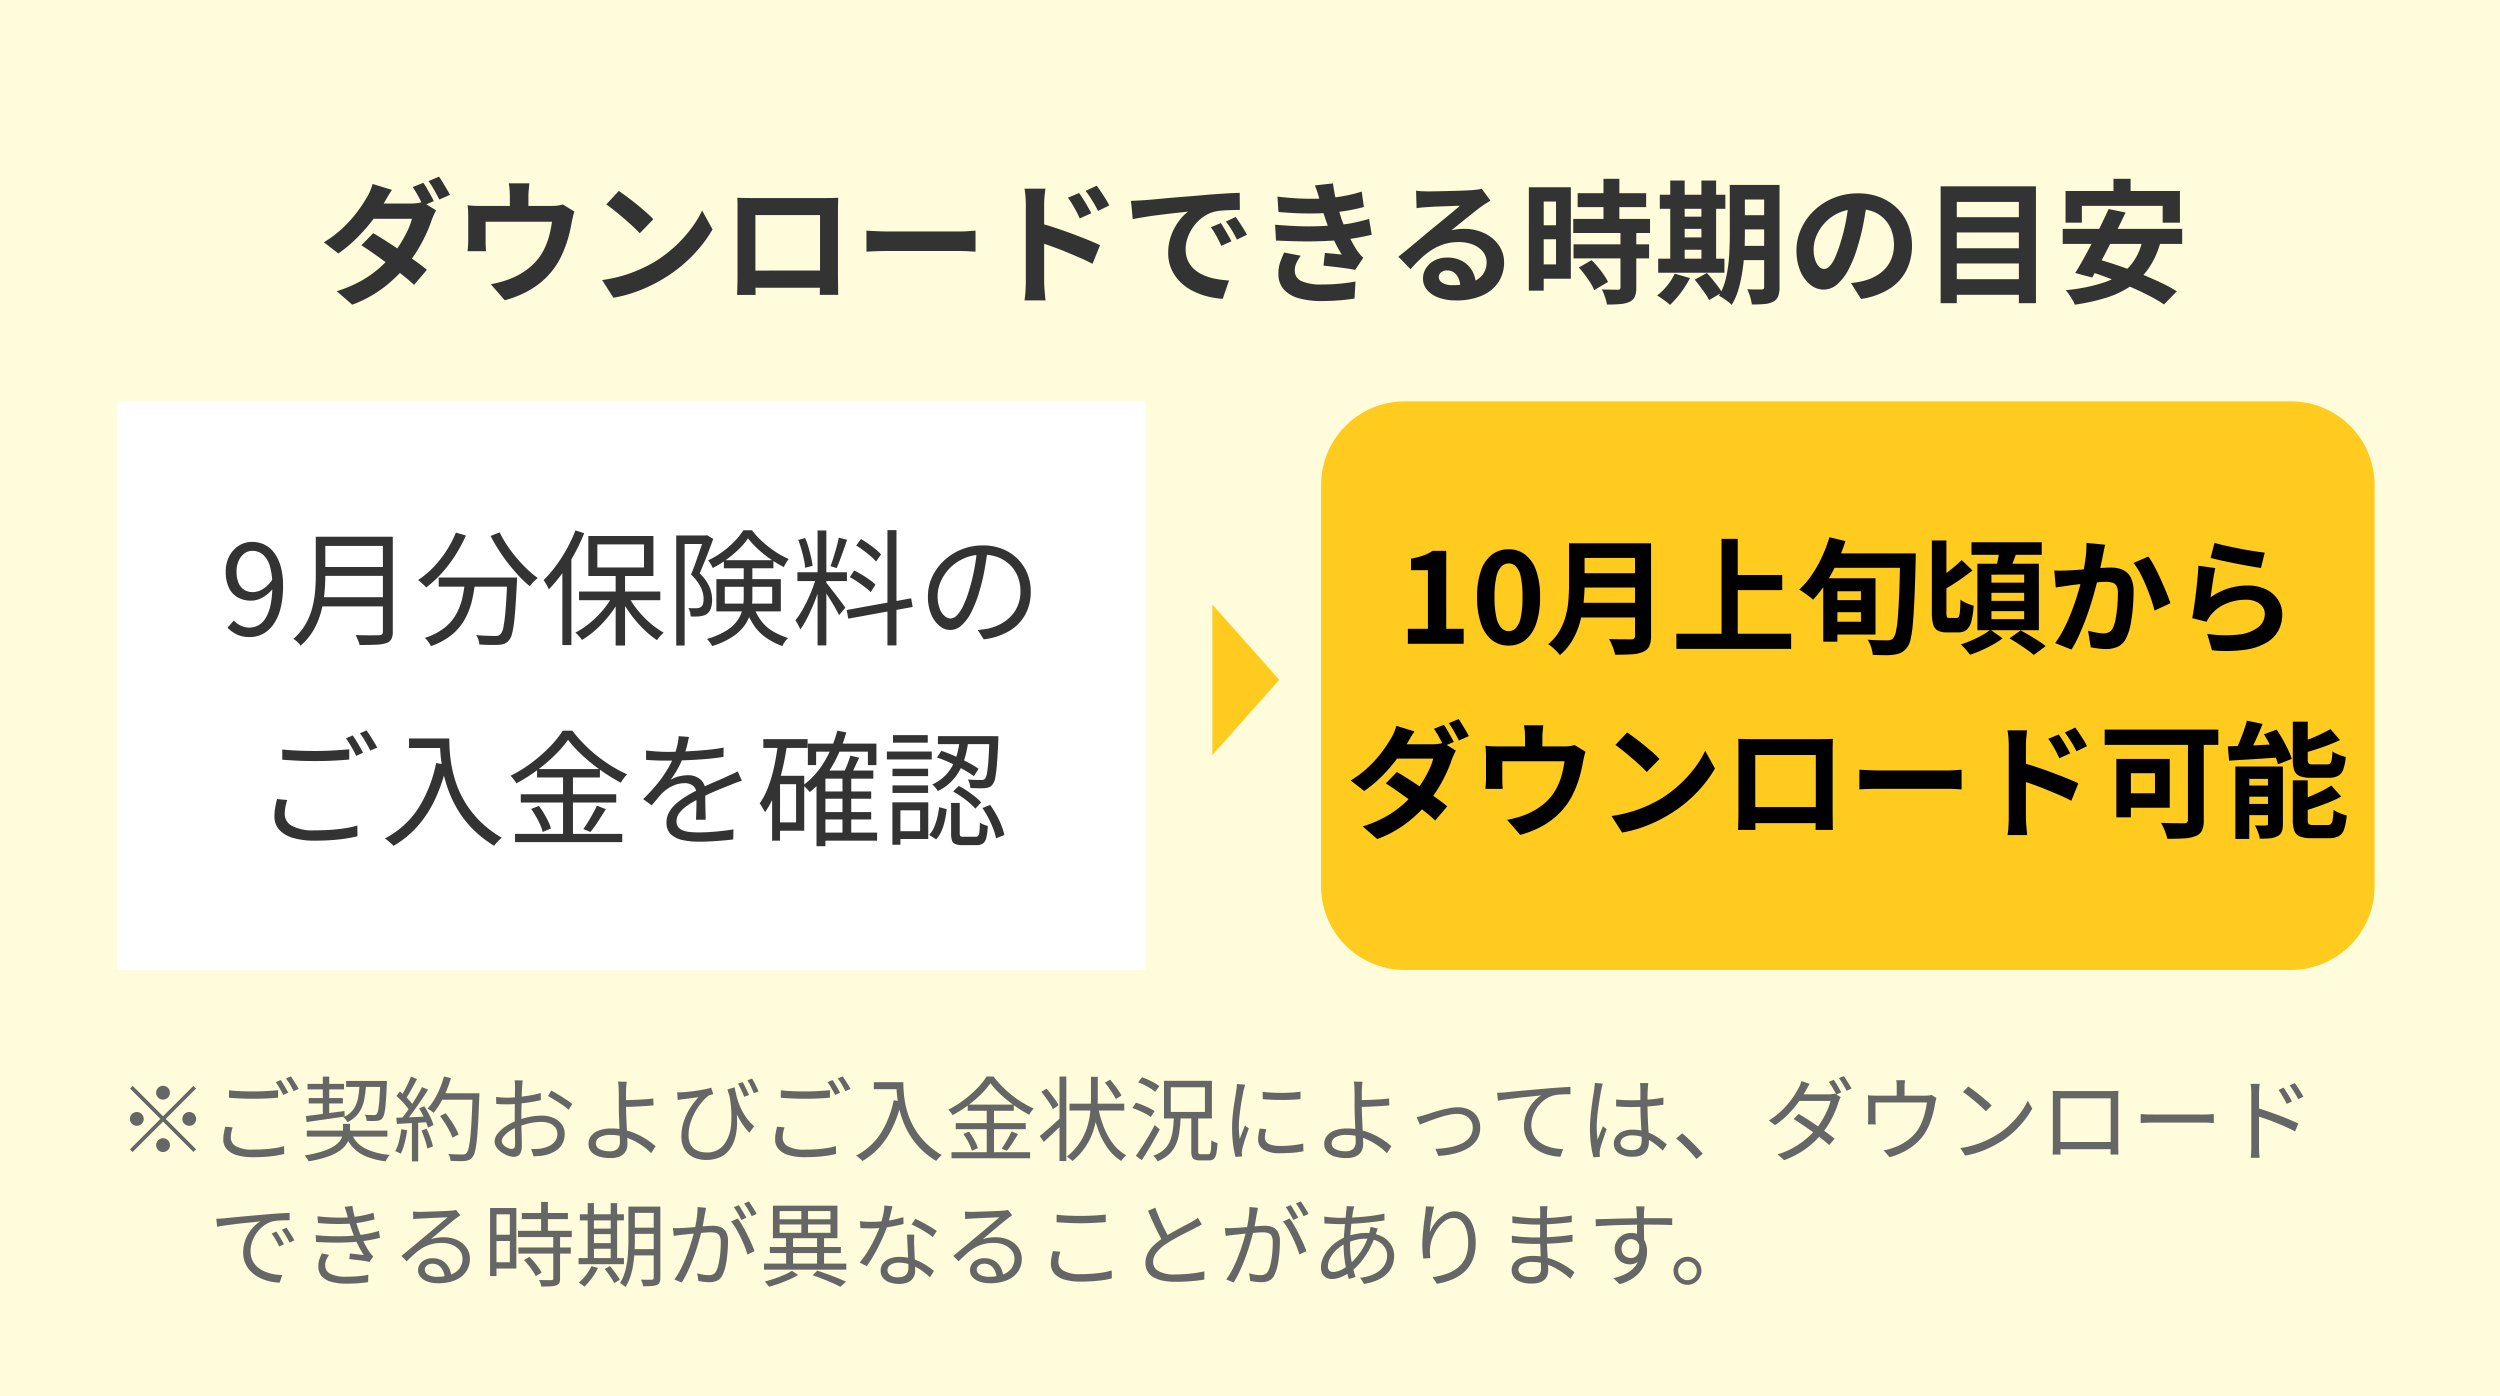
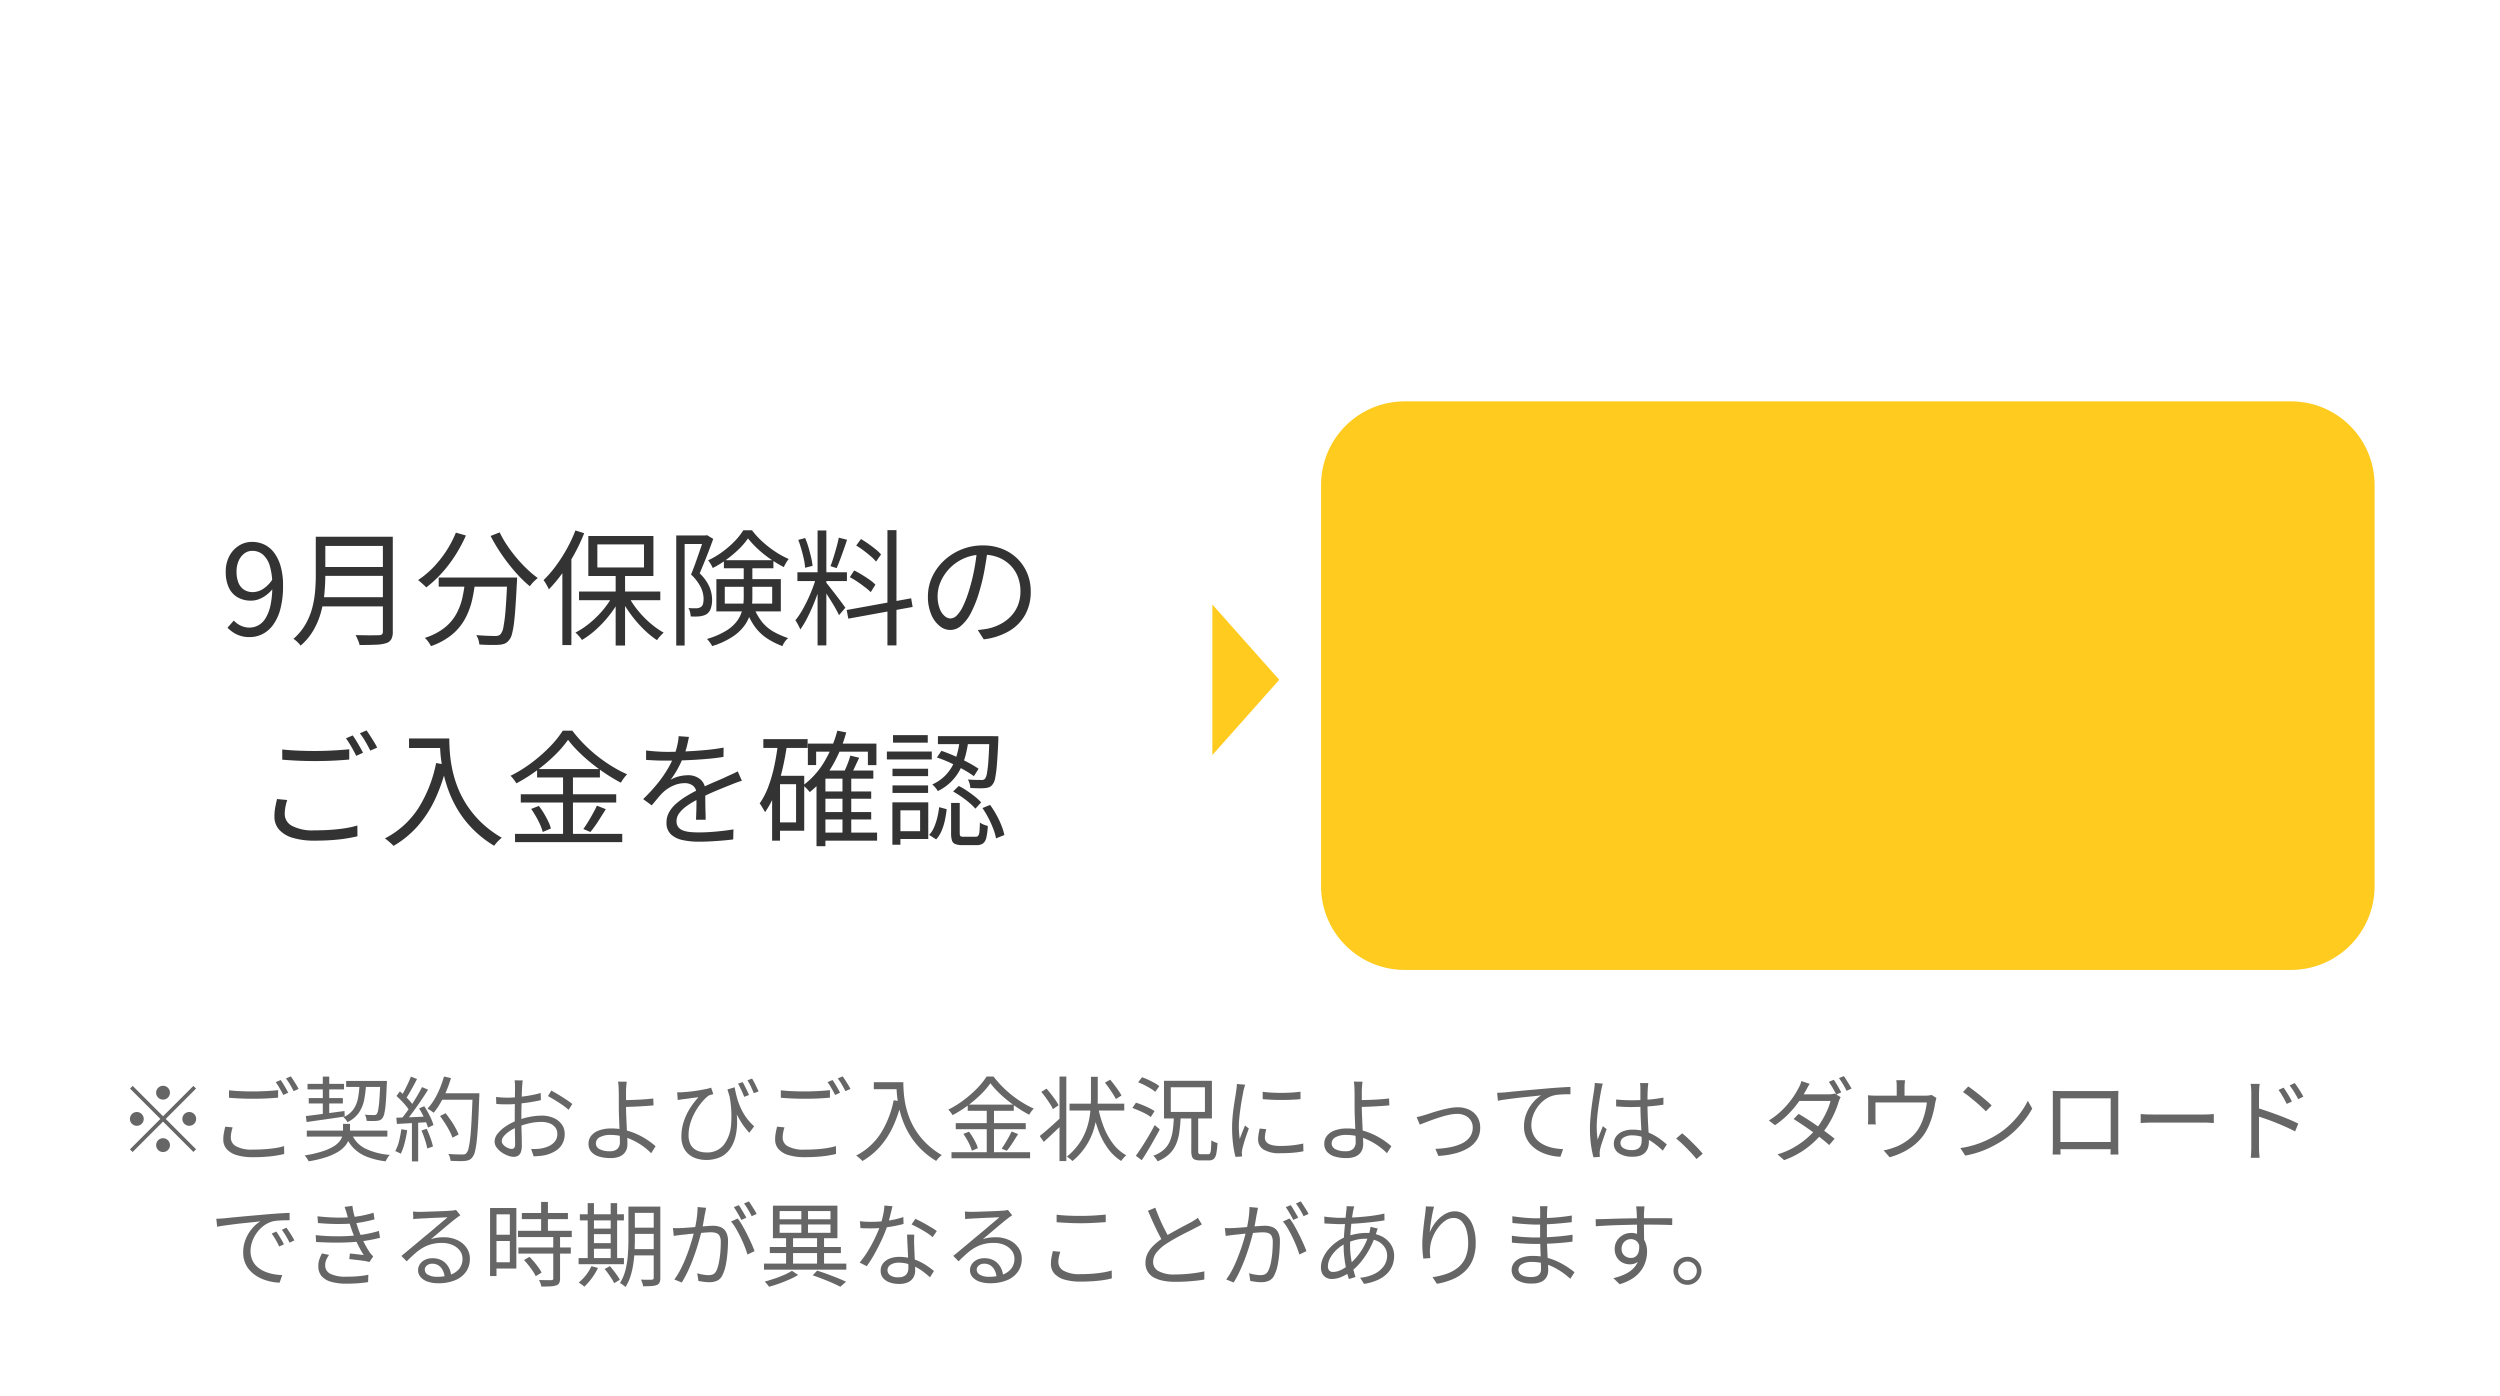
<svg xmlns="http://www.w3.org/2000/svg" width="299" height="167" viewBox="0 0 299 167">
  <g id="tegaru2-caution3" transform="translate(-38 -708.301)">
-     <path id="Path_1050" data-name="Path 1050" d="M0,8H299V175H0Z" transform="translate(38 700.301)" fill="#fffcdb" />
    <g id="Group_237" data-name="Group 237" transform="translate(0.5 -11705.697)">
      <path id="Union_57" data-name="Union 57" d="M17.5,74.318a10,10,0,0,1-10-10v-48a10,10,0,0,1,10-10h106a10,10,0,0,1,10,10v48a10,10,0,0,1-10,10Zm-23-43.7,8,9-8,9Z" transform="translate(188 12455.683)" fill="#ffcb1e" />
      <rect id="Rectangle_804" data-name="Rectangle 804" width="123" height="68" transform="translate(51.5 12462)" fill="#fff" />
      <path id="Path_1091" data-name="Path 1091" d="M15.863,17.195a3.469,3.469,0,0,1-1.552-.323,3.8,3.8,0,0,1-1.1-.8l.75-.855a2.656,2.656,0,0,0,.848.615,2.39,2.39,0,0,0,1.012.225,2.261,2.261,0,0,0,1.05-.255,2.35,2.35,0,0,0,.878-.848,4.838,4.838,0,0,0,.6-1.552,10.933,10.933,0,0,0,.218-2.37,8.071,8.071,0,0,0-.278-2.28,2.921,2.921,0,0,0-.817-1.4,1.914,1.914,0,0,0-1.305-.472,1.536,1.536,0,0,0-.945.315,2.216,2.216,0,0,0-.675.87,3.14,3.14,0,0,0-.255,1.32,3.462,3.462,0,0,0,.217,1.283,1.79,1.79,0,0,0,.66.847,1.893,1.893,0,0,0,1.088.3,2.322,2.322,0,0,0,1.162-.352A3.765,3.765,0,0,0,18.578,10.3l.06,1.095a4.3,4.3,0,0,1-.757.75,3.522,3.522,0,0,1-.9.51,2.657,2.657,0,0,1-.952.18,3.165,3.165,0,0,1-1.6-.39,2.606,2.606,0,0,1-1.058-1.162A4.322,4.322,0,0,1,13,9.38,3.892,3.892,0,0,1,13.433,7.5,3.254,3.254,0,0,1,14.58,6.252a2.913,2.913,0,0,1,1.567-.443,3.365,3.365,0,0,1,1.47.322,3.19,3.19,0,0,1,1.17.975,4.98,4.98,0,0,1,.78,1.627,8.224,8.224,0,0,1,.285,2.3,10.646,10.646,0,0,1-.33,2.842,5.532,5.532,0,0,1-.9,1.913,3.569,3.569,0,0,1-1.282,1.073A3.413,3.413,0,0,1,15.863,17.195Zm8.61-12h7.815v1.1H24.473Zm0,3.615h7.89V9.875h-7.89Zm-.12,3.615h7.935v1.1H24.353Zm-.585-7.23h1.14v4.62q0,.975-.1,2.085a13.29,13.29,0,0,1-.4,2.243,9.244,9.244,0,0,1-.892,2.183,7.087,7.087,0,0,1-1.567,1.89,1.884,1.884,0,0,0-.233-.285q-.158-.165-.323-.308a1.844,1.844,0,0,0-.3-.217,6.889,6.889,0,0,0,1.448-1.748,8.03,8.03,0,0,0,.8-1.943,11.744,11.744,0,0,0,.345-2q.082-1,.082-1.9Zm8.025,0h1.185v11.34a1.875,1.875,0,0,1-.18.915,1.07,1.07,0,0,1-.6.465,4.555,4.555,0,0,1-1.215.188q-.78.037-1.98.037a1.955,1.955,0,0,0-.112-.39q-.083-.21-.18-.427a3.529,3.529,0,0,0-.187-.368q.63.015,1.208.023t1,0q.427-.008.593-.008a.569.569,0,0,0,.368-.112.469.469,0,0,0,.1-.337Zm6.675,4.875h8.6v1.095h-8.6Zm8.2,0h1.17v.337a1.08,1.08,0,0,1-.015.2q-.09,1.755-.173,2.977T47.46,15.62a9.455,9.455,0,0,1-.248,1.275,1.57,1.57,0,0,1-.345.675,1.255,1.255,0,0,1-.495.4,2.153,2.153,0,0,1-.66.142q-.375.03-1.027.022t-1.358-.052a2.434,2.434,0,0,0-.112-.57,2.034,2.034,0,0,0-.263-.555q.735.06,1.365.083t.9.022a1.326,1.326,0,0,0,.375-.045.6.6,0,0,0,.255-.15,1.8,1.8,0,0,0,.368-.908,18.888,18.888,0,0,0,.255-2.07q.113-1.372.2-3.592ZM40.523,4.7l1.2.345a17.516,17.516,0,0,1-1.3,2.415,15.745,15.745,0,0,1-1.62,2.115,13.845,13.845,0,0,1-1.823,1.68,3.789,3.789,0,0,0-.285-.285q-.18-.165-.368-.33t-.322-.27a10.654,10.654,0,0,0,1.815-1.515,13.053,13.053,0,0,0,1.545-1.943A12.765,12.765,0,0,0,40.523,4.7Zm5.235-.03a12.661,12.661,0,0,0,.885,1.537,16.658,16.658,0,0,0,1.14,1.515,17.291,17.291,0,0,0,1.268,1.35,11.351,11.351,0,0,0,1.268,1.057q-.15.12-.338.293a4.56,4.56,0,0,0-.345.352,2.87,2.87,0,0,0-.262.345A13.163,13.163,0,0,1,48.1,9.927q-.645-.682-1.268-1.478T45.66,6.8q-.548-.855-.983-1.7Zm-4.125,5.715h1.215a18.767,18.767,0,0,1-.39,2.4,8.858,8.858,0,0,1-.825,2.2A6.525,6.525,0,0,1,40.1,16.865a8.191,8.191,0,0,1-2.557,1.41,3.744,3.744,0,0,0-.195-.337,3.676,3.676,0,0,0-.263-.36,2.644,2.644,0,0,0-.278-.292,7.308,7.308,0,0,0,2.378-1.222,5.577,5.577,0,0,0,1.4-1.658,7.394,7.394,0,0,0,.72-1.935A17.76,17.76,0,0,0,41.633,10.385Zm18-.84h1.125V18.2H59.633Zm-4.38,2.2h9.72v1.035h-9.72Zm5.835.42a9.951,9.951,0,0,0,1.14,1.762,11.889,11.889,0,0,0,1.515,1.575,9.814,9.814,0,0,0,1.635,1.163q-.12.1-.277.263t-.293.322a2.682,2.682,0,0,0-.225.315,10.6,10.6,0,0,1-1.643-1.35,14.906,14.906,0,0,1-1.522-1.77,13.491,13.491,0,0,1-1.2-1.95Zm-1.71-.09.885.33A12.252,12.252,0,0,1,59,14.427a13.564,13.564,0,0,1-1.627,1.785A10.454,10.454,0,0,1,55.6,17.54a2.276,2.276,0,0,0-.225-.308q-.135-.157-.278-.315a2.209,2.209,0,0,0-.278-.262,9.567,9.567,0,0,0,1.755-1.17,11.821,11.821,0,0,0,1.6-1.6A10.59,10.59,0,0,0,59.378,12.08ZM57.443,6.11V8.87h5.58V6.11ZM56.363,5.1h7.785V9.89H56.363Zm-1.545-.66,1.05.33a21.563,21.563,0,0,1-1.17,2.49,22.1,22.1,0,0,1-1.455,2.31,16.623,16.623,0,0,1-1.605,1.92,2.342,2.342,0,0,0-.157-.345q-.113-.21-.24-.42a3.694,3.694,0,0,0-.232-.345,13.18,13.18,0,0,0,1.455-1.673,18.993,18.993,0,0,0,1.313-2.04A16.965,16.965,0,0,0,54.818,4.445Zm-1.56,3.87,1.05-1.065.03.015v10.89h-1.08Zm13.62-3.27h3.645v1.02h-2.64V18.2H66.878Zm3.315,0h.195L70.553,5l.75.45q-.225.63-.495,1.342t-.563,1.425q-.292.712-.562,1.357a5.053,5.053,0,0,1,1.185,1.658,4.079,4.079,0,0,1,.3,1.477,3.254,3.254,0,0,1-.15,1.042,1.351,1.351,0,0,1-.48.682,1.616,1.616,0,0,1-.375.173,2.5,2.5,0,0,1-.435.1,5.95,5.95,0,0,1-1.125.015,2.191,2.191,0,0,0-.068-.495,1.783,1.783,0,0,0-.2-.51,5.1,5.1,0,0,0,.533.03h.427a.989.989,0,0,0,.525-.15.605.605,0,0,0,.263-.39,2.544,2.544,0,0,0,.067-.615,3.273,3.273,0,0,0-.315-1.312A5.387,5.387,0,0,0,68.648,9.71q.225-.54.442-1.132t.42-1.185l.382-1.118q.18-.525.3-.915ZM72.578,8H78.5v.96H72.578Zm2.88-2.61a8.051,8.051,0,0,1-1.08,1.275A13.9,13.9,0,0,1,72.915,7.9,11.385,11.385,0,0,1,71.243,8.93,4,4,0,0,0,71,8.457a3.537,3.537,0,0,0-.307-.443,10,10,0,0,0,1.673-.99,11.647,11.647,0,0,0,1.47-1.267A7.73,7.73,0,0,0,74.9,4.415h1.035a9.842,9.842,0,0,0,1.268,1.38,12.529,12.529,0,0,0,1.537,1.193,10,10,0,0,0,1.59.863,3.575,3.575,0,0,0-.315.458,4.743,4.743,0,0,0-.27.517,15.442,15.442,0,0,1-1.582-.953,12.977,12.977,0,0,1-1.5-1.193A11.406,11.406,0,0,1,75.458,5.39Zm-2.775,5.79v2.01h5.67V11.18Zm-1.005-.915h7.71V14.12h-7.71Zm3.27-1.74h1.035V12.5a7.549,7.549,0,0,1-.18,1.627A4.645,4.645,0,0,1,75.12,15.7a5.4,5.4,0,0,1-1.455,1.418,9.483,9.483,0,0,1-2.5,1.155,1.131,1.131,0,0,0-.157-.292q-.113-.157-.233-.315a1.622,1.622,0,0,0-.225-.247A9.418,9.418,0,0,0,72.9,16.4a4.516,4.516,0,0,0,1.313-1.215A3.838,3.838,0,0,0,74.8,13.85a6.479,6.479,0,0,0,.15-1.38Zm1.2,5.07a6.43,6.43,0,0,0,1.02,1.823,4.94,4.94,0,0,0,1.35,1.132,10.007,10.007,0,0,0,1.74.765,2.467,2.467,0,0,0-.4.442,2.1,2.1,0,0,0-.278.517,9.247,9.247,0,0,1-1.86-.937,5.711,5.711,0,0,1-1.447-1.395,8.386,8.386,0,0,1-1.088-2.153Zm7.635-9.15h1.05v13.74h-1.05Zm-2.415,5h5.925v1.05H81.368Zm2.265.555.675.285q-.195.78-.487,1.613t-.638,1.642q-.345.81-.72,1.523a9.691,9.691,0,0,1-.75,1.223,3.451,3.451,0,0,0-.158-.36q-.1-.2-.21-.4a2.653,2.653,0,0,0-.218-.338,9.729,9.729,0,0,0,.968-1.47,18.4,18.4,0,0,0,.892-1.868A16.176,16.176,0,0,0,83.632,9.995Zm1.185.69q.12.135.353.435l.525.675q.292.375.577.75t.51.682q.225.307.315.457l-.75.885q-.135-.3-.4-.773t-.592-.99q-.323-.518-.615-.967t-.473-.69ZM81.472,5.57l.825-.225a9.56,9.56,0,0,1,.4,1.125q.172.6.308,1.17a7.792,7.792,0,0,1,.18,1.035l-.9.225a5.714,5.714,0,0,0-.143-1.028q-.127-.577-.3-1.185T81.472,5.57Zm4.845-.27.99.255q-.18.555-.4,1.177t-.435,1.2q-.217.578-.412,1.013l-.735-.24q.18-.45.368-1.058t.36-1.23Q86.227,5.795,86.317,5.3Zm5.82-.9h1.08V18.185h-1.08Zm-4.875,9.555,7.71-1.4.18,1.035-7.695,1.4Zm1.14-7.71.57-.78q.435.255.893.578t.863.653a4.86,4.86,0,0,1,.645.615l-.6.855a4.839,4.839,0,0,0-.622-.63q-.4-.345-.855-.69A9.3,9.3,0,0,0,88.4,6.245Zm-.765,3.78.525-.8q.45.225.93.517t.915.6a4.639,4.639,0,0,1,.69.577l-.555.9a7.1,7.1,0,0,0-.69-.592q-.42-.323-.893-.645A9.938,9.938,0,0,0,87.637,10.025Zm16.485-3.27q-.15,1.17-.382,2.445a22.909,22.909,0,0,1-.592,2.475,13.866,13.866,0,0,1-1,2.58,5.124,5.124,0,0,1-1.178,1.56,1.927,1.927,0,0,1-2.595.045,3.431,3.431,0,0,1-1.005-1.387,5.384,5.384,0,0,1-.39-2.138,5.509,5.509,0,0,1,.5-2.325A6.259,6.259,0,0,1,98.88,8.067a6.735,6.735,0,0,1,2.092-1.342,6.66,6.66,0,0,1,2.565-.495,6.2,6.2,0,0,1,2.378.435,5.4,5.4,0,0,1,1.807,1.192,5.306,5.306,0,0,1,1.155,1.755,5.627,5.627,0,0,1,.4,2.138,5.614,5.614,0,0,1-.668,2.775,5.2,5.2,0,0,1-1.92,1.95,7.911,7.911,0,0,1-3.037.99l-.705-1.11q.36-.045.69-.09t.6-.1a5.939,5.939,0,0,0,1.4-.517,4.8,4.8,0,0,0,1.223-.9,4.152,4.152,0,0,0,.862-1.305,4.388,4.388,0,0,0,.323-1.733,4.743,4.743,0,0,0-.3-1.7,4.013,4.013,0,0,0-.885-1.387,4.178,4.178,0,0,0-1.425-.945,5.019,5.019,0,0,0-1.92-.345,5.387,5.387,0,0,0-5,3.217,4.214,4.214,0,0,0-.375,1.688,4.155,4.155,0,0,0,.248,1.552,2.179,2.179,0,0,0,.6.893,1.114,1.114,0,0,0,.7.285,1.1,1.1,0,0,0,.735-.352,4.054,4.054,0,0,0,.765-1.14,13.2,13.2,0,0,0,.765-2.047,22.018,22.018,0,0,0,.563-2.3q.232-1.215.337-2.385ZM19.755,30.635q.81.09,1.822.135t2.138.045q.72,0,1.448-.03t1.4-.075q.667-.045,1.207-.1v1.23q-.51.045-1.185.09t-1.418.068q-.743.022-1.433.022-1.14,0-2.115-.045t-1.86-.12Zm.6,6.045a5.628,5.628,0,0,0-.225.862,4.814,4.814,0,0,0-.075.833,1.594,1.594,0,0,0,.878,1.4,5.284,5.284,0,0,0,2.677.533q1.05,0,2-.068t1.755-.2a10.293,10.293,0,0,0,1.373-.315l.015,1.29q-.54.135-1.328.263t-1.747.195q-.96.068-2.04.068a8.95,8.95,0,0,1-2.595-.33,3.51,3.51,0,0,1-1.65-.975,2.315,2.315,0,0,1-.57-1.59,5.652,5.652,0,0,1,.1-1.11q.1-.525.21-.975Zm7.83-7.725q.195.27.42.637t.443.75q.217.382.368.683l-.81.375q-.225-.465-.57-1.065a11.84,11.84,0,0,0-.66-1.035Zm1.65-.6q.21.285.45.66t.465.743a7.092,7.092,0,0,1,.36.653l-.825.36q-.24-.495-.577-1.073a8.835,8.835,0,0,0-.667-1Zm5.085.96h4.245v1.14H34.92Zm3.675,0h1.14q0,.66.06,1.56A16.132,16.132,0,0,0,40.05,32.8a13.709,13.709,0,0,0,.6,2.138,11.8,11.8,0,0,0,1.1,2.213,11.993,11.993,0,0,0,1.732,2.138,12.611,12.611,0,0,0,2.528,1.9q-.12.1-.307.278a3.884,3.884,0,0,0-.345.36q-.157.188-.263.322a13.028,13.028,0,0,1-2.572-2.017,12.364,12.364,0,0,1-1.785-2.3,13.63,13.63,0,0,1-1.14-2.408,16.151,16.151,0,0,1-.645-2.34,17.717,17.717,0,0,1-.285-2.108Q38.6,30.005,38.6,29.315Zm-.435,2.94,1.275.225a20.957,20.957,0,0,1-1.4,4.11,13.6,13.6,0,0,1-2.085,3.217A11.683,11.683,0,0,1,33.06,42.17a2.029,2.029,0,0,0-.278-.285q-.187-.165-.39-.337t-.353-.278a10.465,10.465,0,0,0,3.975-3.577A15.945,15.945,0,0,0,38.16,32.255ZM53.94,29.48a13.166,13.166,0,0,1-1.583,1.838,19.939,19.939,0,0,1-2.145,1.822,19.389,19.389,0,0,1-2.453,1.545,2.982,2.982,0,0,0-.195-.3q-.12-.165-.247-.322a2.339,2.339,0,0,0-.263-.278,15.918,15.918,0,0,0,2.513-1.553A18.606,18.606,0,0,0,51.75,30.32a12.028,12.028,0,0,0,1.56-1.935h1.14a16.155,16.155,0,0,0,1.365,1.575,17.4,17.4,0,0,0,1.627,1.463,17.916,17.916,0,0,0,1.77,1.237,15.164,15.164,0,0,0,1.792.945,3.935,3.935,0,0,0-.405.48q-.2.27-.345.525-.855-.45-1.755-1.042t-1.747-1.275a20.548,20.548,0,0,1-1.568-1.4A12.573,12.573,0,0,1,53.94,29.48Zm-3.705,3.495H57.75V33.98H50.235Zm-1.95,3.015H59.7v.99H48.285Zm-.69,4.74H60.42v.99H47.6Zm5.745-7.365h1.185V41.24H53.34Zm-3.81,4.38.915-.36a8.965,8.965,0,0,1,.608.893q.292.488.517.96a4.4,4.4,0,0,1,.315.847l-.975.42a5.211,5.211,0,0,0-.3-.855,9.952,9.952,0,0,0-.495-.975Q49.83,38.18,49.53,37.745Zm7.86-.39,1.065.42q-.435.7-.923,1.462a11.856,11.856,0,0,1-.923,1.268l-.84-.36q.27-.375.57-.862t.577-1Q57.2,37.775,57.39,37.355Zm11.01-8.22q-.09.45-.232,1.057a9.162,9.162,0,0,1-.458,1.372,12.51,12.51,0,0,1-.667,1.4,10.307,10.307,0,0,1-.848,1.305,3.211,3.211,0,0,1,.645-.307,4.142,4.142,0,0,1,.743-.187,4.533,4.533,0,0,1,.7-.06,2.256,2.256,0,0,1,1.47.487,1.72,1.72,0,0,1,.6,1.417v.728q0,.443.007.93t.022.952q.015.465.015.81H69.24q.015-.3.03-.7t.023-.855q.007-.45,0-.855t-.007-.69a1.146,1.146,0,0,0-.4-.967,1.582,1.582,0,0,0-1-.308,3.347,3.347,0,0,0-1.387.308,4.3,4.3,0,0,0-1.193.787,7.622,7.622,0,0,0-.652.713q-.323.4-.713.847l-1.02-.75a20.313,20.313,0,0,0,1.8-1.965,14.158,14.158,0,0,0,1.17-1.7,11.947,11.947,0,0,0,.705-1.417,9.978,9.978,0,0,0,.39-1.267,6.826,6.826,0,0,0,.18-1.178Zm-5.13,1.62q.6.075,1.3.12t1.23.045q1,0,2.16-.052T70.3,30.71q1.177-.1,2.243-.3l-.015,1.11q-.78.135-1.665.217t-1.8.135q-.915.052-1.762.075t-1.567.022q-.315,0-.728-.007t-.863-.03q-.45-.022-.87-.052Zm11.46,3.63a3.939,3.939,0,0,0-.428.128q-.232.083-.465.172t-.442.18q-.78.3-1.815.735T69.465,36.6a9.491,9.491,0,0,0-1.32.787,4.127,4.127,0,0,0-.9.855,1.583,1.583,0,0,0-.33.967,1.145,1.145,0,0,0,.2.7,1.257,1.257,0,0,0,.577.413,3.275,3.275,0,0,0,.863.188q.487.045,1.073.045.87,0,1.987-.1t2.107-.262l-.03,1.2q-.57.075-1.283.135t-1.44.1q-.728.037-1.388.037a8.967,8.967,0,0,1-1.942-.195,2.919,2.919,0,0,1-1.4-.69,1.844,1.844,0,0,1-.525-1.41,2.49,2.49,0,0,1,.315-1.237,3.886,3.886,0,0,1,.848-1.028,8.821,8.821,0,0,1,1.177-.863q.645-.4,1.32-.727.72-.39,1.357-.675t1.208-.525q.57-.24,1.065-.48l.63-.285q.3-.135.6-.3Zm9.6,1.275h5.865v.87H84.33Zm0,2.46h5.865v.885H84.33Zm.015,2.46H90.9v.96H84.345ZM82.62,29.93h8.2v2.58h-1.02V30.9H83.61v1.6h-.99Zm4.14,3.93h1.05v7.23H86.76Zm-2.04-.705h5.73v.975H84.72V42.2H83.655V34.16l.975-1.005Zm1.425-4.77,1.065.21a16.366,16.366,0,0,1-1.732,4.11,11.032,11.032,0,0,1-2.632,3.03,3.1,3.1,0,0,0-.217-.263q-.143-.157-.3-.307a3.2,3.2,0,0,0-.277-.24,9.629,9.629,0,0,0,2.512-2.783A14.3,14.3,0,0,0,86.145,28.385Zm1.56,2.985,1.05.255q-.27.585-.547,1.177a10.791,10.791,0,0,1-.533,1.013l-.855-.24a11.1,11.1,0,0,0,.5-1.088A11.345,11.345,0,0,0,87.705,31.37ZM77.295,29.4H82.59v1.05H77.295Zm1.515,4.38h3.375v6.57H78.81v-.99h2.4V34.79h-2.4Zm.24-3.885,1.08.165q-.225,1.575-.577,3.053A20.441,20.441,0,0,1,78.7,35.87,11,11,0,0,1,77.5,38.135q-.06-.12-.18-.322l-.24-.4a2.2,2.2,0,0,0-.225-.323A8.94,8.94,0,0,0,77.887,35.1a17.168,17.168,0,0,0,.713-2.46Q78.885,31.31,79.05,29.9Zm-.705,3.885h.945V41.54h-.945ZM100.8,29.45h1.035a13.93,13.93,0,0,1-.33,1.792,8.37,8.37,0,0,1-.63,1.7,5.855,5.855,0,0,1-2.715,2.67,2.237,2.237,0,0,0-.293-.42,2.93,2.93,0,0,0-.368-.375,5.079,5.079,0,0,0,1.515-1.028,5.237,5.237,0,0,0,.96-1.32,6.882,6.882,0,0,0,.548-1.485A12.911,12.911,0,0,0,100.8,29.45Zm-2.745,2.145.54-.8q.78.27,1.62.638t1.583.765a12.574,12.574,0,0,1,1.238.743l-.555.885a13.1,13.1,0,0,0-1.238-.78q-.743-.42-1.575-.81A14.25,14.25,0,0,0,98.055,31.595Zm6.285-2.55H105.4v.465q-.075,1.77-.165,2.865a14.413,14.413,0,0,1-.21,1.665,1.7,1.7,0,0,1-.315.78.92.92,0,0,1-.375.315,1.769,1.769,0,0,1-.525.12,6.215,6.215,0,0,1-.743.022q-.473-.008-1.013-.038a2.892,2.892,0,0,0-.09-.517,1.708,1.708,0,0,0-.21-.5q.525.045.96.052t.615.007a.524.524,0,0,0,.48-.15,1.515,1.515,0,0,0,.232-.66,14.523,14.523,0,0,0,.173-1.53q.075-1.02.12-2.715Zm-4.59,7.98h1.035v3.63q0,.27.09.345a.709.709,0,0,0,.4.075h1.41a.39.39,0,0,0,.3-.112.9.9,0,0,0,.15-.472q.045-.36.06-1.125a1.327,1.327,0,0,0,.27.172,2.63,2.63,0,0,0,.345.143q.18.06.33.1a7.106,7.106,0,0,1-.18,1.417,1.157,1.157,0,0,1-.412.69,1.337,1.337,0,0,1-.757.188H101.13a2.456,2.456,0,0,1-.862-.12.674.674,0,0,1-.412-.435,2.793,2.793,0,0,1-.105-.855Zm-1.425.51.9.24q-.075.66-.217,1.335a6.7,6.7,0,0,1-.4,1.267,3.511,3.511,0,0,1-.645,1.013l-.84-.54a3.067,3.067,0,0,0,.592-.907,6.952,6.952,0,0,0,.382-1.155A10.784,10.784,0,0,0,98.325,37.535ZM99.99,35.66l.675-.66a8.13,8.13,0,0,1,1,.585q.51.345.96.705a5.37,5.37,0,0,1,.72.675l-.69.75a6.674,6.674,0,0,0-.705-.69,11.19,11.19,0,0,0-.945-.728Q100.5,35.945,99.99,35.66Zm3.51,1.98.915-.375a11.279,11.279,0,0,1,.757,1.193,10.731,10.731,0,0,1,.6,1.267,7.053,7.053,0,0,1,.353,1.14l-1,.4a6.348,6.348,0,0,0-.33-1.14,12.42,12.42,0,0,0-.577-1.283A12.012,12.012,0,0,0,103.5,37.64Zm-5.325-8.6h6.645V30H98.175Zm-5.43,3.9H97v.885h-4.26Zm.06-4.02H96.96v.9H92.805Zm-.06,6.015H97v.9h-4.26Zm-.675-4.05h5.37v.945H92.07Zm1.185,6.075H97.02v4.38H93.255v-.93h2.79V37.91h-2.79Zm-.525,0h.96v5.07h-.96Z" transform="translate(51.5 12473)" fill="#333" />
      <path id="Path_1093" data-name="Path 1093" d="M5.5,6.51A.824.824,0,0,1,4.917,5.1.824.824,0,1,1,6.083,6.268.8.8,0,0,1,5.5,6.51ZM5.5,8.5l3.63-3.63.319.319L5.819,8.82l3.63,3.63-.319.319L5.5,9.139,1.859,12.78l-.319-.319L5.181,8.82,1.551,5.19l.319-.319ZM3.19,8.82a.826.826,0,0,1-.825.825.825.825,0,0,1,0-1.65.826.826,0,0,1,.825.825Zm4.62,0a.826.826,0,1,1,.242.583A.795.795,0,0,1,7.81,8.82ZM5.5,11.13a.826.826,0,1,1-.583.242A.795.795,0,0,1,5.5,11.13ZM13.387,5.4q.594.066,1.337.1t1.568.033q.528,0,1.062-.022t1.023-.055q.49-.033.886-.077v.9q-.374.033-.869.066t-1.039.049q-.545.017-1.051.017-.836,0-1.551-.033T13.387,6.29Zm.44,4.433a4.127,4.127,0,0,0-.165.633,3.53,3.53,0,0,0-.055.61A1.169,1.169,0,0,0,14.25,12.1a3.875,3.875,0,0,0,1.964.39q.77,0,1.469-.049T18.97,12.3a7.548,7.548,0,0,0,1.007-.231l.011.946q-.4.1-.973.193t-1.281.143q-.7.049-1.5.049a6.563,6.563,0,0,1-1.9-.242,2.574,2.574,0,0,1-1.21-.715,1.7,1.7,0,0,1-.418-1.166,4.145,4.145,0,0,1,.077-.814q.077-.385.154-.715Zm5.742-5.665q.143.2.308.467t.324.55q.159.28.27.5l-.594.275q-.165-.341-.418-.781a8.682,8.682,0,0,0-.484-.759Zm1.21-.44q.154.209.33.484t.341.545a5.2,5.2,0,0,1,.264.478l-.6.264q-.176-.363-.424-.787a6.479,6.479,0,0,0-.49-.731Zm1.914,6.49h9.636v.715H22.693Zm.088-5.588h4.367v.66H22.781Zm4.62-.352H31.79v.715H27.4ZM22.924,6.323h4.081v.649H22.924Zm5.093,4.18a3.4,3.4,0,0,0,1.617,1.832,7.994,7.994,0,0,0,2.992.786,1.211,1.211,0,0,0-.192.226q-.094.137-.176.28t-.148.264a9.139,9.139,0,0,1-2.244-.55,4.555,4.555,0,0,1-1.6-1.05,4.77,4.77,0,0,1-1.017-1.655Zm3.476-6.226h.781v.209a.586.586,0,0,1-.011.132Q32.208,6,32.142,6.845a9.523,9.523,0,0,1-.165,1.276,1.556,1.556,0,0,1-.242.611.756.756,0,0,1-.275.226,1.209,1.209,0,0,1-.4.093,4.685,4.685,0,0,1-.517.022q-.33,0-.693-.022a2.018,2.018,0,0,0-.066-.385,1.26,1.26,0,0,0-.154-.363,6.185,6.185,0,0,0,.649.05q.3.006.429.005a.79.79,0,0,0,.209-.022.281.281,0,0,0,.143-.11,1.293,1.293,0,0,0,.176-.511,11.028,11.028,0,0,0,.137-1.194q.06-.8.115-2.112Zm-8.91,4.2q.583-.066,1.337-.165T25.514,8.1q.842-.115,1.688-.226l.022.66q-1.232.187-2.442.358t-2.112.3Zm6.424-3.96h.781a13.526,13.526,0,0,1-.236,2.035A4.1,4.1,0,0,1,28.908,8.1a3.576,3.576,0,0,1-1.353,1.111,1.563,1.563,0,0,0-.209-.319,1.616,1.616,0,0,0-.275-.275,2.9,2.9,0,0,0,1.2-.946,3.559,3.559,0,0,0,.55-1.364A11.425,11.425,0,0,0,29.007,4.519Zm-4.4-.759h.77V8.4l-.77.121Zm2.42,5.654h.836v.913a3.3,3.3,0,0,1-.1.781,2.359,2.359,0,0,1-.385.809,3.187,3.187,0,0,1-.836.77,6.368,6.368,0,0,1-1.43.677,13.538,13.538,0,0,1-2.189.528q-.077-.143-.215-.352a2.742,2.742,0,0,0-.269-.352,14.416,14.416,0,0,0,2.046-.462,6.485,6.485,0,0,0,1.331-.567,2.87,2.87,0,0,0,.765-.622,1.863,1.863,0,0,0,.352-.632,2.1,2.1,0,0,0,.094-.6Zm11.6-.935.671-.341q.308.4.616.847t.556.9a6.056,6.056,0,0,1,.379.8l-.737.385a4.949,4.949,0,0,0-.347-.8q-.236-.451-.534-.918T38.632,8.479Zm.055-2.728h4.191v.781H38.687Zm3.85,0h.8v.264a.83.83,0,0,1-.011.154q-.066,1.87-.138,3.157t-.165,2.117a9.641,9.641,0,0,1-.215,1.293,1.636,1.636,0,0,1-.3.66.941.941,0,0,1-.385.33,1.85,1.85,0,0,1-.517.121,5.532,5.532,0,0,1-.748.022q-.473-.011-.968-.033a1.862,1.862,0,0,0-.083-.424,1.508,1.508,0,0,0-.181-.4q.55.044,1.018.055t.666.011a1.02,1.02,0,0,0,.286-.033.4.4,0,0,0,.2-.143,1.332,1.332,0,0,0,.253-.589,10.1,10.1,0,0,0,.2-1.26q.088-.814.154-2.079t.132-3.047Zm-3.432-2,.836.187a14.047,14.047,0,0,1-.556,1.557,12.577,12.577,0,0,1-.709,1.424,8.752,8.752,0,0,1-.8,1.166q-.088-.066-.22-.16t-.275-.187a2.593,2.593,0,0,0-.253-.148,6.171,6.171,0,0,0,.809-1.072A9.938,9.938,0,0,0,38.6,5.19,13.465,13.465,0,0,0,39.1,3.749Zm-3.96.011.737.286q-.2.4-.44.836t-.473.841q-.231.4-.451.71l-.572-.253q.209-.319.429-.743t.429-.869Q35.013,4.123,35.145,3.76Zm1.331,1.254.726.308q-.385.627-.853,1.314t-.94,1.337q-.473.649-.891,1.122L33.99,8.82q.319-.374.66-.847t.676-.99q.336-.517.632-1.023T36.476,5.014ZM33.418,6.081l.407-.55q.308.253.627.561t.583.61a3.785,3.785,0,0,1,.407.545L35,7.885A4.744,4.744,0,0,0,34.59,7.3q-.258-.319-.567-.638T33.418,6.081Zm2.706,1.485L36.74,7.3q.242.363.462.77t.39.792a4.342,4.342,0,0,1,.248.693l-.649.308a6.523,6.523,0,0,0-.253-.7q-.165-.4-.374-.814A8.705,8.705,0,0,0,36.124,7.566ZM33.4,8.677q.737-.022,1.771-.061t2.123-.094V9.2q-1.045.066-2.046.121l-1.782.1Zm3.014,1.529L37.026,10q.242.506.456,1.1a7.582,7.582,0,0,1,.3,1.023l-.682.231a7.542,7.542,0,0,0-.275-1.04Q36.63,10.712,36.41,10.206ZM34,10.052l.7.121a13.369,13.369,0,0,1-.308,1.535,6.681,6.681,0,0,1-.462,1.281,1.282,1.282,0,0,0-.193-.11l-.242-.115a2,2,0,0,0-.225-.094,4.716,4.716,0,0,0,.456-1.2A14.128,14.128,0,0,0,34,10.052ZM35.266,9h.748V13.9h-.748ZM48.521,4.211a1.744,1.744,0,0,0-.033.226q-.011.127-.022.27t-.022.264q-.011.253-.028.66t-.028.9q-.011.49-.022.99t-.011.929q0,.429.006.941t.022,1.012q.017.5.022.924t.005.676a2.177,2.177,0,0,1-.121.8.833.833,0,0,1-.336.424.989.989,0,0,1-.511.127,2.061,2.061,0,0,1-.715-.149,3.317,3.317,0,0,1-.754-.4,2.4,2.4,0,0,1-.588-.583,1.19,1.19,0,0,1-.231-.693,1.536,1.536,0,0,1,.38-.968,4.341,4.341,0,0,1,.99-.88,6.228,6.228,0,0,1,1.292-.66,8.373,8.373,0,0,1,1.529-.445,7.705,7.705,0,0,1,1.43-.149A3.489,3.489,0,0,1,52.2,8.7a2.366,2.366,0,0,1,.979.765,1.9,1.9,0,0,1,.358,1.149,2.443,2.443,0,0,1-.27,1.166,2.3,2.3,0,0,1-.792.847,4.147,4.147,0,0,1-1.282.528,5.5,5.5,0,0,1-.721.1l-.643.049-.308-.891q.308.011.644,0a3.635,3.635,0,0,0,.643-.077,3.305,3.305,0,0,0,.908-.3,1.886,1.886,0,0,0,.682-.567,1.391,1.391,0,0,0,.259-.847,1.235,1.235,0,0,0-.253-.792,1.564,1.564,0,0,0-.682-.484,2.647,2.647,0,0,0-.957-.165,6.522,6.522,0,0,0-1.419.154,9.121,9.121,0,0,0-1.408.44,4.791,4.791,0,0,0-.968.49,3.075,3.075,0,0,0-.7.61.982.982,0,0,0-.258.605.591.591,0,0,0,.126.358,1.369,1.369,0,0,0,.313.3,1.56,1.56,0,0,0,.4.2,1.148,1.148,0,0,0,.363.071.351.351,0,0,0,.292-.132.652.652,0,0,0,.1-.407q0-.319-.011-.885T47.575,9.76q-.011-.665-.011-1.271,0-.473.006-1.012t.011-1.045q.005-.506.011-.891t.006-.55q0-.11-.006-.259t-.016-.292a1.442,1.442,0,0,0-.033-.231Zm3.41,1.221q.4.209.88.5t.93.589a8.531,8.531,0,0,1,.709.517l-.451.7a4.377,4.377,0,0,0-.506-.423q-.308-.225-.66-.451t-.693-.429q-.341-.2-.6-.346Zm-6.6.759q.451.055.775.071t.632.016q.407,0,.913-.044T48.7,6.119q.539-.071,1.051-.176t.918-.226l.022.858q-.429.1-.957.193t-1.072.159q-.545.066-1.04.11t-.858.044q-.473,0-.8-.011t-.611-.044Zm15.62-1.826q-.011.11-.028.308t-.033.407q-.016.209-.016.374V7.467q0,.451.028,1.05t.055,1.226q.028.627.055,1.183t.028.907a1.868,1.868,0,0,1-.11.644,1.413,1.413,0,0,1-.347.533,1.63,1.63,0,0,1-.622.363,2.9,2.9,0,0,1-.935.132,4.765,4.765,0,0,1-1.353-.176,2.014,2.014,0,0,1-.94-.556,1.435,1.435,0,0,1-.347-1.007,1.5,1.5,0,0,1,.3-.9,2.029,2.029,0,0,1,.913-.655,4.226,4.226,0,0,1,1.562-.248,6.62,6.62,0,0,1,1.578.187,8.132,8.132,0,0,1,1.441.495,8.722,8.722,0,0,1,1.243.688,8.937,8.937,0,0,1,.984.753l-.528.836a7.45,7.45,0,0,0-.94-.809,8.07,8.07,0,0,0-1.16-.7,6.828,6.828,0,0,0-1.314-.495,5.514,5.514,0,0,0-1.414-.182,2.6,2.6,0,0,0-1.32.275.823.823,0,0,0-.462.726.768.768,0,0,0,.44.7,2.536,2.536,0,0,0,1.232.247,1.272,1.272,0,0,0,.9-.28,1.12,1.12,0,0,0,.3-.852q0-.308-.022-.819t-.044-1.106q-.022-.594-.044-1.161t-.022-1V6.042q0-.357-.011-.589,0-.2-.011-.412t-.028-.4a1.305,1.305,0,0,0-.05-.281ZM60.39,6.576q.275,0,.726-.011t.979-.033q.528-.022,1.056-.061t.979-.094l.033.825q-.451.044-.985.077t-1.062.061q-.528.027-.985.038t-.743.011Zm13.475-1.54q.088.506.237,1.089a8.574,8.574,0,0,0,.407,1.2,7.141,7.141,0,0,0,.666,1.221A6.188,6.188,0,0,0,76.2,9.7l-.583.781a9.1,9.1,0,0,1-1.072-1.43,11.533,11.533,0,0,1-.842-1.7q-.374-.935-.7-2.057ZM66.99,5.63a3.993,3.993,0,0,0,.594,0q.363-.022.858-.071t1-.132q.506-.082.94-.17a4.468,4.468,0,0,0,.666-.176l.264.77-.286.082a1.435,1.435,0,0,0-.3.116,4.329,4.329,0,0,0-.512.468,7.2,7.2,0,0,0-.627.759,7.391,7.391,0,0,0-.6,1,6.375,6.375,0,0,0-.457,1.177,4.78,4.78,0,0,0-.176,1.3,2.52,2.52,0,0,0,.17.984,1.568,1.568,0,0,0,.473.638,1.987,1.987,0,0,0,.693.346,2.968,2.968,0,0,0,.809.11,2.513,2.513,0,0,0,2.051-.886,4.534,4.534,0,0,0,.891-2.486,12.948,12.948,0,0,0-.27-3.756l.8,1.485a10.973,10.973,0,0,1,.187,1.881,7.748,7.748,0,0,1-.176,1.776,4.41,4.41,0,0,1-.616,1.49,3.026,3.026,0,0,1-1.144,1.023,4.168,4.168,0,0,1-2.942.193,2.722,2.722,0,0,1-.946-.534,2.363,2.363,0,0,1-.621-.874,3.082,3.082,0,0,1-.22-1.2,5.564,5.564,0,0,1,.181-1.447,6.984,6.984,0,0,1,.473-1.27,7.448,7.448,0,0,1,.655-1.095,11.558,11.558,0,0,1,.726-.908q-.275.033-.632.082l-.687.094q-.33.044-.539.066l-.3.044q-.148.022-.313.055Zm7.832-1.21q.121.2.258.478t.275.556q.138.275.226.506l-.572.22q-.1-.253-.226-.539t-.258-.556q-.132-.269-.253-.478Zm1.122-.429a8.39,8.39,0,0,1,.407.743q.22.446.374.8l-.572.209q-.154-.374-.352-.8a6.1,6.1,0,0,0-.4-.737ZM79.387,5.4q.594.066,1.337.1t1.567.033q.528,0,1.062-.022t1.023-.055q.489-.033.885-.077v.9q-.374.033-.869.066t-1.039.049q-.544.017-1.05.017-.836,0-1.551-.033T79.387,6.29Zm.44,4.433a4.127,4.127,0,0,0-.165.633,3.53,3.53,0,0,0-.055.61,1.169,1.169,0,0,0,.644,1.029,3.875,3.875,0,0,0,1.963.39q.77,0,1.469-.049t1.287-.149a7.548,7.548,0,0,0,1.007-.231l.011.946q-.4.1-.973.193t-1.282.143q-.7.049-1.5.049a6.563,6.563,0,0,1-1.9-.242,2.574,2.574,0,0,1-1.21-.715,1.7,1.7,0,0,1-.418-1.166,4.145,4.145,0,0,1,.077-.814q.077-.385.154-.715Zm5.742-5.665q.143.2.308.467t.325.55q.159.28.27.5l-.594.275q-.165-.341-.418-.781a8.682,8.682,0,0,0-.484-.759Zm1.21-.44q.154.209.33.484t.341.545a5.2,5.2,0,0,1,.264.478l-.605.264q-.176-.363-.424-.787a6.48,6.48,0,0,0-.49-.731Zm3.729.7h3.113v.836H90.508Zm2.695,0h.836q0,.484.044,1.144a11.83,11.83,0,0,0,.187,1.413,10.053,10.053,0,0,0,.44,1.568,8.655,8.655,0,0,0,.8,1.623,8.8,8.8,0,0,0,1.271,1.568,9.248,9.248,0,0,0,1.854,1.4q-.088.077-.226.2a2.848,2.848,0,0,0-.253.264q-.116.137-.192.236a9.554,9.554,0,0,1-1.887-1.479,9.067,9.067,0,0,1-1.309-1.689,10,10,0,0,1-.836-1.766A11.844,11.844,0,0,1,93.462,7.2a12.992,12.992,0,0,1-.209-1.546Q93.2,4.937,93.2,4.431Zm-.319,2.156.935.165A15.368,15.368,0,0,1,92.79,9.766a9.975,9.975,0,0,1-1.529,2.359,8.568,8.568,0,0,1-2.118,1.733,1.488,1.488,0,0,0-.2-.209q-.138-.121-.286-.248t-.258-.2a7.674,7.674,0,0,0,2.915-2.623A11.693,11.693,0,0,0,92.884,6.587Zm11.572-2.035A9.655,9.655,0,0,1,103.3,5.9a14.622,14.622,0,0,1-1.573,1.336,14.219,14.219,0,0,1-1.8,1.133,2.187,2.187,0,0,0-.143-.22q-.088-.121-.181-.237a1.716,1.716,0,0,0-.193-.2,11.673,11.673,0,0,0,1.842-1.138,13.644,13.644,0,0,0,1.6-1.4,8.821,8.821,0,0,0,1.144-1.419h.836a11.847,11.847,0,0,0,1,1.155,12.762,12.762,0,0,0,1.193,1.073,13.138,13.138,0,0,0,1.3.907,11.12,11.12,0,0,0,1.314.693,2.886,2.886,0,0,0-.3.352q-.143.2-.253.385-.627-.33-1.287-.764t-1.282-.935a15.069,15.069,0,0,1-1.149-1.023A9.221,9.221,0,0,1,104.456,4.552Zm-2.717,2.563h5.511v.737h-5.511Zm-1.43,2.211h8.371v.726h-8.371ZM99.8,12.8h9.4v.726H99.8Zm4.213-5.4h.869v5.775h-.869Zm-2.794,3.212.671-.264a6.574,6.574,0,0,1,.446.655q.214.358.38.7a3.227,3.227,0,0,1,.231.621l-.715.308a3.821,3.821,0,0,0-.22-.627,7.3,7.3,0,0,0-.363-.715Q101.442,10.932,101.222,10.613Zm5.764-.286.781.308q-.319.517-.676,1.073a8.694,8.694,0,0,1-.676.929l-.616-.264q.2-.275.418-.633t.424-.731Q106.843,10.635,106.986,10.327ZM113.916,7h6.545v.814h-6.545Zm3.41.352a13.235,13.235,0,0,0,.688,2.442,8.213,8.213,0,0,0,1.111,2,5.076,5.076,0,0,0,1.579,1.375,2.008,2.008,0,0,0-.215.2q-.116.121-.22.248a1.965,1.965,0,0,0-.171.236,5.676,5.676,0,0,1-1.611-1.523,9.018,9.018,0,0,1-1.128-2.167,16.987,16.987,0,0,1-.726-2.656Zm.825-2.871.627-.352q.242.286.506.632t.49.677a5.889,5.889,0,0,1,.357.583l-.671.418q-.132-.253-.346-.594t-.468-.7Q118.393,4.783,118.151,4.486Zm-1.672-.7h.814V6.345a18.288,18.288,0,0,1-.1,1.859,9.907,9.907,0,0,1-.407,1.952,7.772,7.772,0,0,1-2.519,3.7,3.3,3.3,0,0,0-.313-.269q-.193-.148-.357-.259a7.479,7.479,0,0,0,1.557-1.694,7.341,7.341,0,0,0,.863-1.809,9.084,9.084,0,0,0,.374-1.809q.088-.891.088-1.672Zm-3.762-.033h.814V13.858h-.814Zm-2.178,1.837.627-.385q.275.308.55.666t.517.7a4.562,4.562,0,0,1,.374.622l-.682.462a4.306,4.306,0,0,0-.352-.644q-.231-.357-.5-.731T110.539,5.586Zm-.187,5.28q.473-.374,1.15-.968t1.358-1.232l.341.671q-.594.572-1.216,1.16t-1.149,1.073Zm11.77-6.424.462-.605a7.74,7.74,0,0,1,.743.3q.391.182.748.38a3.57,3.57,0,0,1,.577.385l-.484.682a3.736,3.736,0,0,0-.555-.4q-.347-.209-.732-.407A7.583,7.583,0,0,0,122.122,4.442Zm-.693,3.069.429-.627a7.824,7.824,0,0,1,.8.28q.418.171.8.363a5.5,5.5,0,0,1,.627.358l-.451.715a3.789,3.789,0,0,0-.6-.385q-.374-.2-.792-.38T121.429,7.511Zm.418,5.72q.319-.44.715-1.05t.8-1.292q.4-.682.743-1.331l.605.517q-.319.594-.687,1.249t-.743,1.281q-.374.627-.726,1.155Zm6.633-4.554h.825v3.971a.563.563,0,0,0,.061.325.359.359,0,0,0,.27.071h.88a.233.233,0,0,0,.214-.121,1.3,1.3,0,0,0,.1-.479q.033-.358.044-1.061a1.449,1.449,0,0,0,.22.132,2.482,2.482,0,0,0,.269.115q.138.049.248.083a8.341,8.341,0,0,1-.143,1.265,1.138,1.138,0,0,1-.3.627.856.856,0,0,1-.577.176h-1.078a1.618,1.618,0,0,1-.633-.1.567.567,0,0,1-.314-.347,2.085,2.085,0,0,1-.088-.676Zm-2.453-3.641V7.984h4.081V5.036Zm-.814-.77h5.731v4.5h-5.731Zm1.177,4.4h.814a17.638,17.638,0,0,1-.165,1.793,5.469,5.469,0,0,1-.412,1.458,3.582,3.582,0,0,1-.809,1.133,4.417,4.417,0,0,1-1.375.841,1.41,1.41,0,0,0-.132-.226q-.088-.127-.187-.247a1.663,1.663,0,0,0-.187-.2,3.773,3.773,0,0,0,1.249-.71,2.892,2.892,0,0,0,.715-.984,4.913,4.913,0,0,0,.352-1.276A14.928,14.928,0,0,0,126.39,8.666Zm10.626-3.091q.451.066,1.05.1t1.243.033q.644-.005,1.232-.044t1-.1v.891q-.44.044-1.029.071t-1.221.028q-.633,0-1.227-.028t-1.045-.071Zm.429,4.477q-.077.3-.121.539a2.641,2.641,0,0,0-.044.473.882.882,0,0,0,.083.368.781.781,0,0,0,.286.319,1.689,1.689,0,0,0,.566.22,4.28,4.28,0,0,0,.924.082,13.1,13.1,0,0,0,1.408-.071,12.679,12.679,0,0,0,1.32-.215l.022.924a10.114,10.114,0,0,1-1.2.17q-.687.061-1.545.061a3.663,3.663,0,0,1-2.03-.44,1.389,1.389,0,0,1-.643-1.21,3.783,3.783,0,0,1,.049-.589q.05-.313.137-.709Zm-2.53-5.324q-.022.088-.06.226l-.077.275q-.038.138-.061.236-.055.308-.132.71t-.149.858q-.071.457-.132.924t-.1.908q-.038.44-.038.814,0,.407.027.77t.072.77q.1-.253.209-.539t.225-.567q.115-.28.2-.5l.462.352q-.143.4-.308.869t-.292.907q-.127.435-.181.688-.022.121-.044.264a.872.872,0,0,0-.011.231q.011.088.016.193t.017.192l-.792.055a10.913,10.913,0,0,1-.286-1.5,15.612,15.612,0,0,1-.121-2.03q0-.6.055-1.238t.143-1.232q.088-.6.171-1.1t.126-.841q.033-.2.055-.4a3.545,3.545,0,0,0,.022-.379Zm14.036-.363q-.011.11-.028.308t-.033.407q-.017.209-.017.374V7.467q0,.451.028,1.05t.055,1.226q.027.627.055,1.183t.027.907a1.868,1.868,0,0,1-.11.644,1.413,1.413,0,0,1-.346.533,1.63,1.63,0,0,1-.622.363,2.9,2.9,0,0,1-.935.132,4.765,4.765,0,0,1-1.353-.176,2.014,2.014,0,0,1-.941-.556,1.435,1.435,0,0,1-.346-1.007,1.5,1.5,0,0,1,.3-.9,2.029,2.029,0,0,1,.913-.655,4.226,4.226,0,0,1,1.562-.248,6.619,6.619,0,0,1,1.578.187,8.132,8.132,0,0,1,1.441.495,8.722,8.722,0,0,1,1.243.688,8.937,8.937,0,0,1,.984.753l-.528.836a7.45,7.45,0,0,0-.941-.809,8.07,8.07,0,0,0-1.16-.7,6.828,6.828,0,0,0-1.314-.495,5.514,5.514,0,0,0-1.413-.182,2.6,2.6,0,0,0-1.32.275.823.823,0,0,0-.462.726.768.768,0,0,0,.44.7,2.536,2.536,0,0,0,1.232.247,1.272,1.272,0,0,0,.9-.28,1.12,1.12,0,0,0,.3-.852q0-.308-.022-.819t-.044-1.106q-.022-.594-.044-1.161t-.022-1V6.042q0-.357-.011-.589,0-.2-.011-.412t-.027-.4a1.306,1.306,0,0,0-.049-.281Zm-.561,2.211q.275,0,.726-.011t.979-.033q.528-.022,1.056-.061t.979-.094l.033.825q-.451.044-.984.077t-1.061.061q-.528.027-.984.038t-.743.011Zm7.04,2.035q.253-.055.512-.127t.523-.149q.286-.088.748-.242t1-.3q.539-.143,1.094-.253a5.368,5.368,0,0,1,1.04-.11,3.106,3.106,0,0,1,1.386.3,2.306,2.306,0,0,1,.951.842,2.377,2.377,0,0,1,.347,1.3,2.634,2.634,0,0,1-.363,1.392,3.1,3.1,0,0,1-1.029,1.017,5.687,5.687,0,0,1-1.584.66,10.393,10.393,0,0,1-2.029.308l-.352-.847a11.693,11.693,0,0,0,1.694-.182,5.793,5.793,0,0,0,1.43-.445,2.573,2.573,0,0,0,.984-.776,1.866,1.866,0,0,0,.357-1.149,1.523,1.523,0,0,0-.231-.836,1.641,1.641,0,0,0-.643-.577,2.109,2.109,0,0,0-.984-.215,4.557,4.557,0,0,0-.913.1q-.506.1-1.045.27t-1.034.346q-.5.182-.88.33t-.6.237ZM165.055,5.7q.319-.011.572-.028l.407-.027q.264-.033.764-.082t1.15-.11q.649-.06,1.4-.126l1.507-.132q.605-.055,1.144-.093t1-.066q.462-.028.825-.038v.88q-.308-.011-.7,0t-.781.049a3.474,3.474,0,0,0-.671.127,3.2,3.2,0,0,0-1.051.567,4.046,4.046,0,0,0-1.3,1.892,3.342,3.342,0,0,0-.17,1.017,2.678,2.678,0,0,0,.22,1.127,2.366,2.366,0,0,0,.6.809,3.271,3.271,0,0,0,.869.539,4.835,4.835,0,0,0,1.029.308,7.7,7.7,0,0,0,1.078.121l-.319.913a6.246,6.246,0,0,1-1.227-.17,5.485,5.485,0,0,1-1.183-.429,3.962,3.962,0,0,1-1-.71,3.1,3.1,0,0,1-.946-2.31,4.119,4.119,0,0,1,.3-1.59,4.705,4.705,0,0,1,.776-1.281A3.95,3.95,0,0,1,170.324,6q-.352.044-.869.1t-1.117.115q-.6.061-1.194.137t-1.117.148q-.522.072-.874.149Zm14.234.8q.473.044.924.066t.946.022q.99,0,1.969-.077a15.789,15.789,0,0,0,1.815-.242v.847q-.88.143-1.854.209t-1.952.077q-.473,0-.919-.022t-.929-.055Zm3.85-1.969q-.022.165-.038.33t-.027.33q-.011.2-.022.506t-.011.654v.677q0,.627.022,1.254t.055,1.221q.033.594.061,1.116t.027.951a2.3,2.3,0,0,1-.093.649,1.548,1.548,0,0,1-.308.572,1.463,1.463,0,0,1-.583.4,2.47,2.47,0,0,1-.918.148,2.915,2.915,0,0,1-1.7-.418,1.339,1.339,0,0,1-.589-1.155,1.42,1.42,0,0,1,.27-.841,1.809,1.809,0,0,1,.77-.6,3.044,3.044,0,0,1,1.227-.22,4.933,4.933,0,0,1,1.292.16,5.5,5.5,0,0,1,1.089.418,6.492,6.492,0,0,1,.918.572q.418.313.77.622l-.484.737a9.869,9.869,0,0,0-1.15-.957,5.3,5.3,0,0,0-1.193-.638,3.7,3.7,0,0,0-1.309-.231,1.875,1.875,0,0,0-1.018.248.739.739,0,0,0-.39.644.712.712,0,0,0,.374.643,1.854,1.854,0,0,0,.968.226,1.438,1.438,0,0,0,.732-.154.837.837,0,0,0,.363-.418,1.7,1.7,0,0,0,.1-.627q0-.3-.022-.8t-.055-1.106q-.033-.6-.055-1.226t-.022-1.177V5.2q0-.143-.011-.335t-.033-.335ZM177.7,4.6q-.033.088-.071.226t-.066.28q-.027.143-.049.242-.066.308-.137.732t-.148.913q-.077.49-.137.99T177,8.941q-.033.462-.033.836,0,.4.028.759t.082.77q.088-.253.2-.539t.225-.572l.2-.506.451.352q-.132.374-.292.842t-.3.891a6.47,6.47,0,0,0-.192.7q-.022.11-.039.253a1.1,1.1,0,0,0-.005.242q0,.077.005.187t.017.2l-.77.055a11.988,11.988,0,0,1-.292-1.479,14.217,14.217,0,0,1-.126-2q0-.616.061-1.281t.143-1.3q.082-.638.165-1.172t.137-.875q.022-.187.044-.4a3.7,3.7,0,0,0,.022-.385Zm11.2,9.02q-.352-.44-.77-.88t-.842-.847q-.424-.407-.819-.726l.715-.627q.4.319.836.737t.863.858q.424.44.765.847Zm16.412-9.482a5.411,5.411,0,0,1,.308.457q.165.269.319.544t.275.506l-.594.264q-.165-.33-.418-.77t-.473-.748Zm1.21-.44q.143.2.314.473t.335.544q.165.27.275.479l-.594.264q-.176-.363-.429-.786a8.448,8.448,0,0,0-.484-.732Zm-5.412,4.521q.539.308,1.117.682t1.161.781q.583.407,1.105.792t.929.715l-.649.759q-.374-.341-.891-.753t-1.105-.836q-.589-.424-1.171-.814t-1.089-.71Zm5.038-2a1.325,1.325,0,0,0-.143.281q-.066.171-.11.3a10.646,10.646,0,0,1-.445,1.21,11.656,11.656,0,0,1-.671,1.309,10.226,10.226,0,0,1-.874,1.254,10.561,10.561,0,0,1-1.854,1.76,10.459,10.459,0,0,1-2.668,1.419l-.792-.693a9,9,0,0,0,1.87-.781,10.082,10.082,0,0,0,1.507-1.034,9.607,9.607,0,0,0,1.166-1.144,8.813,8.813,0,0,0,.786-1.116,10.74,10.74,0,0,0,.622-1.2,6.721,6.721,0,0,0,.385-1.111h-4.081l.363-.792H204.7a2.8,2.8,0,0,0,.407-.028,1.892,1.892,0,0,0,.319-.071Zm-3.707-1.595q-.143.22-.275.467t-.22.4a14.231,14.231,0,0,1-.847,1.32,11.917,11.917,0,0,1-1.221,1.441,10.8,10.8,0,0,1-1.584,1.32l-.737-.561A9.325,9.325,0,0,0,199.2,7.714a10.23,10.23,0,0,0,1.166-1.37,9.766,9.766,0,0,0,.72-1.177,3.274,3.274,0,0,0,.2-.4,2.356,2.356,0,0,0,.154-.473Zm11.407-.429q-.033.253-.049.451t-.017.374V6.488h-.935V5.014q0-.176-.005-.374a3.183,3.183,0,0,0-.049-.451ZM217.6,6.323a2.718,2.718,0,0,0-.088.313q-.044.193-.077.346-.044.33-.137.737t-.226.853q-.132.445-.308.88a7.111,7.111,0,0,1-.407.842,5.712,5.712,0,0,1-1.045,1.32,6.918,6.918,0,0,1-1.469,1.056,8.946,8.946,0,0,1-1.842.737l-.715-.825a5.508,5.508,0,0,0,.577-.127q.3-.082.566-.181a5.684,5.684,0,0,0,1.111-.5,6.426,6.426,0,0,0,1.05-.759,4.534,4.534,0,0,0,.82-.951,5.9,5.9,0,0,0,.512-1.034,8.559,8.559,0,0,0,.346-1.133,9.638,9.638,0,0,0,.187-1.045h-6.149V8.82q0,.154.011.341a3.081,3.081,0,0,0,.033.319H209.4a3.127,3.127,0,0,0,.027-.352q.006-.2.006-.352V6.84q0-.176-.006-.418t-.027-.429q.242.022.49.033t.533.011h5.83a3.189,3.189,0,0,0,.479-.027,2.25,2.25,0,0,0,.281-.061ZM221.4,4.937q.3.2.682.49t.786.616q.4.325.753.632t.583.539l-.693.693q-.209-.209-.539-.517t-.726-.643q-.4-.335-.781-.638t-.693-.5Zm-.946,7.37a11.317,11.317,0,0,0,1.766-.4,10.979,10.979,0,0,0,1.458-.572,13.13,13.13,0,0,0,1.177-.638,9.491,9.491,0,0,0,1.562-1.216,10.942,10.942,0,0,0,1.254-1.424,8.85,8.85,0,0,0,.858-1.408l.528.935a10.339,10.339,0,0,1-.924,1.386,11.858,11.858,0,0,1-1.243,1.353,10.188,10.188,0,0,1-1.529,1.177q-.55.341-1.2.671a11.723,11.723,0,0,1-1.43.6,11.226,11.226,0,0,1-1.688.434Zm11.055-6.842.561.017q.231.006.418.005h5.907q.176,0,.445-.005t.523-.017q-.011.2-.017.424t-.005.435v5.753q0,.209.005.418t.011.369q.006.16.006.214h-.946q0-.066.005-.269t.011-.462q.005-.259.005-.49v-5.5h-6.017v5.83q0,.187.006.368t.011.325q.005.143.005.2h-.946q0-.055.005-.214t.011-.369q.006-.209.006-.412V5.894Q231.517,5.663,231.506,5.465Zm7.282,6.116v.858h-6.8v-.858Zm3.234-3.344.407.028q.242.017.533.022t.589.006h6.028q.418,0,.715-.022l.473-.033V9.315l-.49-.033q-.325-.022-.687-.022h-6.039q-.451,0-.858.016t-.671.038ZM259.116,5.08q.143.2.33.489t.368.6a6.345,6.345,0,0,1,.3.572l-.627.286q-.132-.286-.292-.577t-.33-.572a5.673,5.673,0,0,0-.358-.523Zm1.331-.55q.143.187.336.473t.379.594q.187.308.319.561l-.616.308q-.143-.286-.308-.572t-.347-.561q-.182-.275-.368-.517Zm-5.192,7.645v-6.4q0-.231-.016-.561a3.618,3.618,0,0,0-.072-.583h1.089q-.033.253-.055.577t-.022.567v6.4q0,.165.006.407t.027.479q.022.236.033.412h-1.056q.033-.264.049-.627T255.255,12.175Zm.726-4.664q.539.165,1.2.391t1.336.478q.677.253,1.287.512t1.073.489l-.385.935q-.473-.253-1.061-.517t-1.216-.517q-.627-.253-1.2-.451t-1.029-.341ZM11.869,20.762q.308-.011.566-.028l.413-.028q.264-.033.764-.082t1.149-.11q.649-.06,1.4-.126l1.507-.132q.605-.055,1.144-.094t1-.066q.462-.028.825-.039v.88q-.308,0-.7.011t-.781.044a3.238,3.238,0,0,0-.671.121,3.2,3.2,0,0,0-1.05.567,3.926,3.926,0,0,0-.8.875,4.129,4.129,0,0,0-.5,1.023,3.322,3.322,0,0,0-.17,1.023,2.649,2.649,0,0,0,.22,1.117,2.366,2.366,0,0,0,.6.809,3.3,3.3,0,0,0,.864.539,4.929,4.929,0,0,0,1.028.313,6.437,6.437,0,0,0,1.083.115l-.319.913a6.188,6.188,0,0,1-1.232-.17,5.511,5.511,0,0,1-1.177-.429,3.962,3.962,0,0,1-1-.71,3.1,3.1,0,0,1-.946-2.31,4.119,4.119,0,0,1,.3-1.59,4.705,4.705,0,0,1,.776-1.281,3.95,3.95,0,0,1,.979-.847q-.352.044-.875.1l-1.117.116q-.594.06-1.193.137t-1.116.149q-.517.071-.869.149Zm7.183,1.529q.121.176.291.445t.336.55a4.961,4.961,0,0,1,.275.534l-.561.264q-.187-.407-.418-.809a7.635,7.635,0,0,0-.484-.742Zm1.2-.462q.132.176.308.44t.347.545q.17.281.3.534l-.572.275q-.2-.407-.435-.8t-.489-.737Zm3.718-1.364q1.155.132,2.205.154a17.148,17.148,0,0,0,1.9-.055,12.788,12.788,0,0,0,1.337-.2,12.862,12.862,0,0,0,1.259-.325l.121.792q-.539.154-1.2.286t-1.326.2q-.836.077-1.941.071t-2.294-.115ZM23.76,22.72q.935.1,1.848.127t1.727-.006q.814-.033,1.452-.11a13.822,13.822,0,0,0,1.441-.231q.649-.143,1.089-.286l.132.825q-.451.121-1.056.236t-1.3.2q-.682.077-1.551.115t-1.832.022q-.962-.016-1.908-.072Zm3.762-2.4q-.066-.253-.148-.5l-.16-.479.935-.121a8.255,8.255,0,0,0,.176.962q.121.5.264.979t.275.864q.154.429.363.913t.462.957q.253.473.539.9a2.859,2.859,0,0,0,.192.236l.215.236-.451.671a5.584,5.584,0,0,0-.726-.149q-.418-.061-.858-.11l-.825-.094.077-.671q.44.044.913.1l.737.088a11.558,11.558,0,0,1-.809-1.474q-.347-.759-.589-1.43-.132-.374-.236-.7t-.187-.622Q27.6,20.586,27.522,20.322Zm-2.167,4.763a3.577,3.577,0,0,0-.33.583,1.607,1.607,0,0,0-.132.66,1.1,1.1,0,0,0,.622,1.023,4.144,4.144,0,0,0,1.92.341q.77,0,1.4-.055a10.872,10.872,0,0,0,1.221-.176l-.033.88q-.572.088-1.221.138t-1.353.049a6.607,6.607,0,0,1-1.831-.22,2.333,2.333,0,0,1-1.144-.671,1.745,1.745,0,0,1-.4-1.155,2.411,2.411,0,0,1,.115-.842,5.488,5.488,0,0,1,.313-.731ZM35.4,19.893q.187.022.4.033t.38.011q.165,0,.544-.011l.858-.028.957-.033q.479-.016.858-.038l.556-.033q.242-.022.374-.044t.22-.044l.506.638-.3.209a3.776,3.776,0,0,0-.313.242q-.209.154-.561.445t-.776.649l-.831.7-.737.616a3.9,3.9,0,0,1,.776-.182,5.994,5.994,0,0,1,.754-.049,3.752,3.752,0,0,1,1.622.336,2.731,2.731,0,0,1,1.111.918,2.29,2.29,0,0,1,.4,1.331,2.618,2.618,0,0,1-.462,1.54,2.949,2.949,0,0,1-1.309,1.017,5.157,5.157,0,0,1-2.013.358,3.738,3.738,0,0,1-1.287-.2,1.9,1.9,0,0,1-.831-.55A1.239,1.239,0,0,1,36,26.911a1.293,1.293,0,0,1,.209-.7,1.491,1.491,0,0,1,.594-.528,1.922,1.922,0,0,1,.891-.2,2.266,2.266,0,0,1,1.221.3,2.094,2.094,0,0,1,.748.792,2.5,2.5,0,0,1,.3,1.05l-.792.132a1.915,1.915,0,0,0-.434-1.16,1.312,1.312,0,0,0-1.051-.457.952.952,0,0,0-.627.209.625.625,0,0,0-.253.495.7.7,0,0,0,.407.627,2.126,2.126,0,0,0,1.056.231,4.7,4.7,0,0,0,1.623-.253,2.27,2.27,0,0,0,1.056-.737,1.869,1.869,0,0,0,.368-1.166A1.582,1.582,0,0,0,41,24.579a2.154,2.154,0,0,0-.875-.677,3.093,3.093,0,0,0-1.271-.248,4.775,4.775,0,0,0-1.243.149,4.308,4.308,0,0,0-1.028.423,5.819,5.819,0,0,0-.946.688q-.467.412-1,.941l-.627-.649q.341-.275.754-.622t.831-.693q.418-.347.775-.649t.6-.5q.231-.187.577-.479t.72-.611l.71-.6.544-.462q-.176,0-.517.017t-.759.033q-.418.016-.83.038l-.748.038q-.336.016-.512.028l-.363.022a2.889,2.889,0,0,0-.363.044Zm13.013.176h5.511v.737H48.411ZM47.949,22.2h6.435v.748H47.949ZM48,24.194h6.27v.737H48Zm2.717-5.445h.814v3.916h-.814Zm1.452,4.081h.814V27.9a1.213,1.213,0,0,1-.1.545.59.59,0,0,1-.352.281,2.361,2.361,0,0,1-.693.121q-.429.022-1.1.022a1.9,1.9,0,0,0-.1-.39,3.1,3.1,0,0,0-.171-.391q.506.011.924.017t.55-.005a.279.279,0,0,0,.181-.044.216.216,0,0,0,.049-.165Zm-3.5,2.871.66-.385q.275.275.561.616t.522.671a3.445,3.445,0,0,1,.358.6l-.7.429a4.023,4.023,0,0,0-.347-.61q-.226-.336-.5-.682T48.675,25.7Zm-3.663-6.226h2.75v7.238h-2.75v-.748h1.969V20.234H45.012Zm.033,3.2h2.3v.748h-2.3Zm-.429-3.2h.77v8.14h-.77ZM61.5,19.31h3.047v.748H61.5Zm0,2.519h3.047v.737H61.5Zm-.011,2.563h3.08v.748H61.49Zm2.695-5.082h.792v8.514a1.43,1.43,0,0,1-.088.556.575.575,0,0,1-.33.3,1.994,1.994,0,0,1-.632.127q-.4.028-1.007.028a2.338,2.338,0,0,0-.1-.4,2.514,2.514,0,0,0-.165-.4q.44.022.814.022t.495-.011a.3.3,0,0,0,.17-.055.235.235,0,0,0,.049-.176Zm-3.025,0h.77V23.3q0,.627-.039,1.364t-.148,1.5a9.192,9.192,0,0,1-.336,1.469,5.422,5.422,0,0,1-.6,1.292q-.066-.066-.187-.165a2.846,2.846,0,0,0-.247-.182,1.653,1.653,0,0,0-.226-.126,5.437,5.437,0,0,0,.677-1.628,10.73,10.73,0,0,0,.275-1.809q.06-.918.061-1.711Zm-5.808.913h5.269v.737H55.352Zm1.287,1.716h2.794v.66H56.639Zm.011,1.738h2.794v.671H56.65ZM55.2,25.459h5.423V26.2H55.2Zm1.089-6.567h.748v6.864h-.748Zm2.75,0h.77v6.864h-.77Zm-2.3,7.535.781.22a7.84,7.84,0,0,1-1.628,2.233q-.077-.066-.2-.159t-.247-.182a1.935,1.935,0,0,0-.236-.143,5.577,5.577,0,0,0,.869-.891A5.2,5.2,0,0,0,56.738,26.427Zm1.573.341.638-.341q.22.253.446.545t.424.577a3.8,3.8,0,0,1,.308.517l-.682.4a2.758,2.758,0,0,0-.281-.522q-.193-.292-.412-.605A6.929,6.929,0,0,0,58.311,26.768Zm12.133-7.315q-.022.154-.055.325t-.066.335q-.044.187-.1.528t-.127.721q-.071.38-.148.732-.121.462-.28,1.05T69.295,24.4q-.214.665-.479,1.353t-.583,1.358a13.214,13.214,0,0,1-.693,1.276l-.891-.363a8.171,8.171,0,0,0,.7-1.122q.33-.627.605-1.3t.495-1.337q.22-.66.38-1.226t.248-.974q.154-.649.253-1.364a9.813,9.813,0,0,0,.1-1.342Zm3.784,1.276a6.727,6.727,0,0,1,.556.836q.291.506.572,1.067t.517,1.089q.237.528.368.913l-.847.407a9.994,9.994,0,0,0-.335-.968q-.214-.539-.484-1.094t-.561-1.056a5.017,5.017,0,0,0-.588-.831Zm-7.744,1.144q.264.011.495.011t.5-.011q.242-.011.632-.038t.841-.066l.9-.077q.451-.039.825-.066t.594-.028a2.409,2.409,0,0,1,.9.16,1.331,1.331,0,0,1,.649.561,2.2,2.2,0,0,1,.247,1.149q0,.649-.066,1.4a12.781,12.781,0,0,1-.2,1.43,4.614,4.614,0,0,1-.368,1.139,1.379,1.379,0,0,1-.66.732,2.3,2.3,0,0,1-.946.181,4.942,4.942,0,0,1-.676-.049q-.358-.049-.622-.1l-.143-.924a3.893,3.893,0,0,0,.484.126q.253.05.484.077a3.308,3.308,0,0,0,.374.027,1.375,1.375,0,0,0,.55-.1.9.9,0,0,0,.418-.467A4.215,4.215,0,0,0,71.979,26a10.367,10.367,0,0,0,.171-1.2q.055-.638.055-1.232a1.583,1.583,0,0,0-.143-.759.716.716,0,0,0-.407-.341,1.95,1.95,0,0,0-.616-.088q-.275,0-.748.038t-1.012.088q-.539.049-1,.1t-.71.077q-.2.022-.49.06t-.5.072Zm7.876-2.739a4.694,4.694,0,0,1,.3.457l.325.55q.165.281.275.5l-.605.264q-.1-.22-.253-.495t-.319-.55q-.165-.275-.319-.484Zm1.21-.451q.143.209.319.484t.341.544a5.2,5.2,0,0,1,.264.479l-.594.264q-.176-.363-.429-.786a8.45,8.45,0,0,0-.484-.732Zm7.623,8.844.539-.561q.627.2,1.265.434t1.2.462q.566.226.984.435l-.682.6q-.385-.209-.924-.446t-1.15-.478Q83.82,27.736,83.193,27.527Zm-5.819-1.4h9.845v.726H77.374Zm.693-1.991h8.5v.726h-8.5Zm1.947-1.232h.836v3.531h-.836ZM81.84,19.53h.8v3.278h-.8Zm1.881,3.377h.836v3.531h-.836Zm-4.477-1.463v1h6.083v-1Zm0-1.6v.979h6.083v-.979Zm-.8-.649h7.711v3.894H78.441Zm2.266,7.788.748.5a9.162,9.162,0,0,1-1.045.539q-.594.264-1.221.49t-1.21.38q-.1-.132-.247-.314a2.92,2.92,0,0,0-.281-.3q.561-.154,1.183-.363t1.172-.451A6.27,6.27,0,0,0,80.707,26.988Zm8.14-5.929q.308.044.649.06t.693.017q.605,0,1.249-.055a12.642,12.642,0,0,0,1.3-.181,10.536,10.536,0,0,0,1.3-.336l.022.825q-.539.143-1.182.264t-1.331.192a13.127,13.127,0,0,1-1.359.072q-.3,0-.632-.006t-.654-.028Zm3.894-1.793q-.066.264-.165.671t-.215.852q-.115.446-.247.842a15.839,15.839,0,0,1-.671,1.667q-.407.875-.869,1.7a14.158,14.158,0,0,1-.913,1.441L88.814,26a10.968,10.968,0,0,0,.732-.979q.368-.55.693-1.155t.588-1.188q.264-.583.44-1.067.176-.528.33-1.193a6.648,6.648,0,0,0,.176-1.238Zm2.6,3.4q-.011.341-.017.61t.006.578q.011.264.028.676t.038.869q.022.456.038.875t.017.693a1.649,1.649,0,0,1-.2.8,1.4,1.4,0,0,1-.621.578,2.452,2.452,0,0,1-1.106.215,3.361,3.361,0,0,1-1.1-.171,1.8,1.8,0,0,1-.8-.522,1.319,1.319,0,0,1-.3-.891,1.384,1.384,0,0,1,.292-.885,1.852,1.852,0,0,1,.792-.566,3.012,3.012,0,0,1,1.116-.2,5.347,5.347,0,0,1,1.7.259,6.287,6.287,0,0,1,1.4.654,9.6,9.6,0,0,1,1.073.781l-.473.748q-.319-.286-.71-.594a6.164,6.164,0,0,0-.864-.566,5.4,5.4,0,0,0-1.012-.424,3.887,3.887,0,0,0-1.144-.165,1.716,1.716,0,0,0-.979.253.741.741,0,0,0-.374.627.752.752,0,0,0,.319.627,1.573,1.573,0,0,0,.957.242,1.488,1.488,0,0,0,.726-.148.877.877,0,0,0,.38-.4,1.272,1.272,0,0,0,.115-.545q0-.308-.016-.8t-.044-1.061l-.055-1.133q-.028-.566-.039-1.017Zm2.2.3a5.841,5.841,0,0,0-.748-.55q-.451-.286-.93-.544t-.841-.424l.451-.671q.3.132.66.319t.726.4q.363.209.677.4a4.547,4.547,0,0,1,.5.347Zm3.861-3.069q.187.022.4.033t.38.011q.165,0,.544-.011l.858-.028.957-.033q.479-.016.858-.038l.555-.033q.242-.022.374-.044t.22-.044l.506.638-.3.209a3.777,3.777,0,0,0-.313.242q-.209.154-.561.445t-.775.649l-.831.7-.737.616a3.9,3.9,0,0,1,.775-.182,6,6,0,0,1,.754-.049,3.753,3.753,0,0,1,1.623.336,2.731,2.731,0,0,1,1.111.918,2.29,2.29,0,0,1,.4,1.331,2.618,2.618,0,0,1-.462,1.54,2.949,2.949,0,0,1-1.309,1.017,5.157,5.157,0,0,1-2.013.358,3.739,3.739,0,0,1-1.287-.2,1.9,1.9,0,0,1-.83-.55,1.239,1.239,0,0,1-.292-.814,1.293,1.293,0,0,1,.209-.7,1.491,1.491,0,0,1,.594-.528,1.922,1.922,0,0,1,.891-.2,2.266,2.266,0,0,1,1.221.3,2.094,2.094,0,0,1,.748.792,2.5,2.5,0,0,1,.3,1.05l-.792.132a1.915,1.915,0,0,0-.435-1.16,1.312,1.312,0,0,0-1.05-.457.952.952,0,0,0-.627.209.625.625,0,0,0-.253.495.7.7,0,0,0,.407.627,2.126,2.126,0,0,0,1.056.231,4.7,4.7,0,0,0,1.623-.253,2.27,2.27,0,0,0,1.056-.737,1.869,1.869,0,0,0,.368-1.166,1.582,1.582,0,0,0-.319-.968,2.154,2.154,0,0,0-.875-.677,3.093,3.093,0,0,0-1.271-.248,4.775,4.775,0,0,0-1.243.149,4.308,4.308,0,0,0-1.029.423,5.819,5.819,0,0,0-.946.688q-.468.412-1,.941l-.627-.649q.341-.275.753-.622t.831-.693q.418-.347.775-.649t.6-.5q.231-.187.577-.479t.72-.611l.71-.6.545-.462q-.176,0-.517.017t-.759.033q-.418.016-.831.038l-.748.038q-.336.016-.512.028l-.363.022a2.889,2.889,0,0,0-.363.044Zm10.967.385q.594.077,1.337.11t1.567.033q.528,0,1.062-.022t1.023-.06l.885-.072v.9q-.374.022-.869.055t-1.04.055q-.544.022-1.062.022-.825,0-1.54-.038t-1.364-.083Zm.44,4.433a5.177,5.177,0,0,0-.171.638,3.189,3.189,0,0,0-.061.616,1.173,1.173,0,0,0,.649,1.023,3.862,3.862,0,0,0,1.969.4q.759,0,1.463-.055t1.293-.154a7.549,7.549,0,0,0,1.007-.231l.011.946a8.489,8.489,0,0,1-.973.2q-.578.088-1.282.138t-1.5.049a6.563,6.563,0,0,1-1.9-.242,2.574,2.574,0,0,1-1.21-.715,1.7,1.7,0,0,1-.418-1.166,4.145,4.145,0,0,1,.077-.814q.077-.385.154-.715Zm16.929-3.278q-.187.121-.4.231t-.451.231q-.275.154-.682.352t-.869.44q-.462.242-.924.506t-.869.528a4.874,4.874,0,0,0-1.2,1.045,1.865,1.865,0,0,0-.435,1.177,1.223,1.223,0,0,0,.655,1.083,3.8,3.8,0,0,0,1.952.4q.6,0,1.254-.049t1.249-.138q.6-.088,1.018-.187v.979q-.407.077-.963.137t-1.193.1q-.638.039-1.32.038a7.491,7.491,0,0,1-1.43-.127,3.847,3.847,0,0,1-1.128-.39,1.949,1.949,0,0,1-.743-.7,1.986,1.986,0,0,1-.264-1.051,2.483,2.483,0,0,1,.253-1.117,3.6,3.6,0,0,1,.726-.973,7.59,7.59,0,0,1,1.122-.891q.418-.286.9-.556t.941-.523q.462-.253.863-.462l.676-.352.418-.258a3.451,3.451,0,0,0,.363-.258Zm-5.566-1.991q.253.7.545,1.375t.594,1.254q.3.583.556,1.034l-.759.451q-.275-.451-.583-1.067T123.9,21.18q-.308-.693-.605-1.375Zm12.276.011q-.022.154-.055.325t-.066.335q-.044.187-.1.528t-.126.721q-.072.38-.148.732-.121.462-.281,1.05t-.374,1.254q-.214.665-.479,1.353t-.583,1.358a13.211,13.211,0,0,1-.693,1.276l-.891-.363a8.171,8.171,0,0,0,.7-1.122q.33-.627.6-1.3t.5-1.337q.22-.66.38-1.226t.247-.974q.154-.649.253-1.364a9.814,9.814,0,0,0,.1-1.342Zm3.784,1.276a6.725,6.725,0,0,1,.555.836q.292.506.572,1.067t.517,1.089q.237.528.368.913l-.847.407a10,10,0,0,0-.335-.968q-.215-.539-.484-1.094t-.561-1.056a5.017,5.017,0,0,0-.589-.831Zm-7.744,1.144q.264.011.5.011t.495-.011q.242-.011.633-.038t.841-.066l.9-.077q.451-.039.825-.066t.594-.028a2.409,2.409,0,0,1,.9.16,1.331,1.331,0,0,1,.649.561,2.2,2.2,0,0,1,.247,1.149q0,.649-.066,1.4a12.785,12.785,0,0,1-.2,1.43,4.613,4.613,0,0,1-.368,1.139,1.379,1.379,0,0,1-.66.732,2.3,2.3,0,0,1-.946.181,4.942,4.942,0,0,1-.676-.049q-.357-.049-.621-.1l-.143-.924a3.894,3.894,0,0,0,.484.126q.253.05.484.077a3.308,3.308,0,0,0,.374.027,1.375,1.375,0,0,0,.55-.1.9.9,0,0,0,.418-.467,4.216,4.216,0,0,0,.292-.935,10.369,10.369,0,0,0,.171-1.2q.055-.638.055-1.232a1.583,1.583,0,0,0-.143-.759.716.716,0,0,0-.407-.341,1.95,1.95,0,0,0-.616-.088q-.275,0-.748.038t-1.012.088q-.539.049-1,.1t-.71.077q-.2.022-.49.06t-.5.072Zm7.876-2.739a4.694,4.694,0,0,1,.3.457l.324.55q.165.281.275.5l-.6.264q-.1-.22-.253-.495t-.319-.55q-.165-.275-.319-.484Zm1.21-.451q.143.209.319.484t.341.544a5.2,5.2,0,0,1,.264.479l-.594.264q-.176-.363-.429-.786a8.445,8.445,0,0,0-.484-.732Zm6.4.6a1.131,1.131,0,0,0-.072.236q-.027.138-.061.259-.088.451-.176,1.144t-.143,1.479q-.055.787-.055,1.545a9.953,9.953,0,0,0,.093,1.375,13.032,13.032,0,0,0,.242,1.281q.148.61.314,1.128l-.792.242a11.289,11.289,0,0,1-.308-1.149q-.143-.655-.231-1.375a11.653,11.653,0,0,1-.088-1.413q0-.572.038-1.166t.094-1.16q.055-.567.1-1.062t.094-.858l.022-.286a1.322,1.322,0,0,0,0-.242Zm-1.782,1.364q.968,0,1.914-.055t1.82-.165q.874-.11,1.645-.286l.011.814q-.594.1-1.282.181t-1.4.143q-.715.06-1.408.093t-1.309.033q-.231,0-.561-.017l-.66-.033-.561-.028-.022-.825q.2.033.539.066t.693.055Q145.959,20.652,146.19,20.652Zm4.587,1.287a1.442,1.442,0,0,0-.071.182l-.077.231-.071.215a10.8,10.8,0,0,1-.792,1.854,9.656,9.656,0,0,1-1,1.5,6.922,6.922,0,0,1-1.111,1.094,5.78,5.78,0,0,1-1.166.682,3.006,3.006,0,0,1-1.21.275,1.389,1.389,0,0,1-.649-.154,1.147,1.147,0,0,1-.473-.462,1.534,1.534,0,0,1-.176-.77,2.774,2.774,0,0,1,.242-1.116,4.186,4.186,0,0,1,.666-1.051,5.44,5.44,0,0,1,.968-.885,5.327,5.327,0,0,1,1.161-.632,7.462,7.462,0,0,1,1.171-.319,6.214,6.214,0,0,1,1.161-.121,4.145,4.145,0,0,1,1.8.363,2.832,2.832,0,0,1,1.171.985,2.461,2.461,0,0,1,.413,1.391,3.181,3.181,0,0,1-.2,1.133,2.842,2.842,0,0,1-.638.985,3.771,3.771,0,0,1-1.117.764,6.2,6.2,0,0,1-1.639.473l-.473-.737a4.821,4.821,0,0,0,1.716-.462,2.971,2.971,0,0,0,1.111-.924,2.158,2.158,0,0,0,.4-1.276,1.763,1.763,0,0,0-.3-.99,2.139,2.139,0,0,0-.864-.731,3.116,3.116,0,0,0-1.391-.281,4.734,4.734,0,0,0-1.281.165,7.35,7.35,0,0,0-1.007.352,4.271,4.271,0,0,0-1.128.737,3.909,3.909,0,0,0-.809,1,2.132,2.132,0,0,0-.3,1.039.725.725,0,0,0,.16.511.609.609,0,0,0,.467.171,2.269,2.269,0,0,0,.919-.231,4.312,4.312,0,0,0,1.05-.7,8.1,8.1,0,0,0,1.37-1.562,7.6,7.6,0,0,0,1.007-2.266q.022-.088.044-.2t.049-.231a.963.963,0,0,0,.028-.209Zm6.732-2.618q-.088.308-.171.709t-.154.836q-.072.435-.121.83t-.071.682a5.5,5.5,0,0,1,.462-.858,4.314,4.314,0,0,1,.682-.809,3.613,3.613,0,0,1,.863-.6,2.194,2.194,0,0,1,.984-.231,2,2,0,0,1,1.3.462,3.011,3.011,0,0,1,.885,1.309,5.677,5.677,0,0,1,.319,2,5.27,5.27,0,0,1-.341,1.986,4,4,0,0,1-.957,1.425,4.911,4.911,0,0,1-1.469.946,8.416,8.416,0,0,1-1.875.539l-.517-.792a9.156,9.156,0,0,0,1.667-.4,4.524,4.524,0,0,0,1.359-.737,3.148,3.148,0,0,0,.908-1.193,4.3,4.3,0,0,0,.324-1.76,5.508,5.508,0,0,0-.2-1.545,2.438,2.438,0,0,0-.583-1.062,1.313,1.313,0,0,0-.968-.385,1.7,1.7,0,0,0-.99.33,3.8,3.8,0,0,0-.863.852,4.983,4.983,0,0,0-.633,1.122,4.19,4.19,0,0,0-.3,1.139,4.052,4.052,0,0,0-.038.627,6.566,6.566,0,0,0,.061.726l-.847.066q-.044-.308-.083-.759t-.038-.99q0-.385.038-.863t.088-.968q.05-.49.11-.941l.1-.781q.033-.253.055-.49t.033-.457Zm13.574-.055q-.022.143-.038.319t-.027.418q0,.165-.005.5t-.006.743v1.6q0,.55.022,1.155t.055,1.177q.033.572.055,1.045t.022.748a1.587,1.587,0,0,1-.182.737,1.381,1.381,0,0,1-.6.578,2.462,2.462,0,0,1-1.15.226,3.308,3.308,0,0,1-1.815-.413,1.455,1.455,0,0,1-.324-2.084,1.992,1.992,0,0,1,.874-.589,3.888,3.888,0,0,1,1.364-.215,6.329,6.329,0,0,1,1.633.2,7.886,7.886,0,0,1,1.4.511,8.975,8.975,0,0,1,1.133.644q.5.335.814.6l-.506.781a8.6,8.6,0,0,0-1.93-1.353,6.379,6.379,0,0,0-1.243-.478,5.351,5.351,0,0,0-1.413-.182,2.249,2.249,0,0,0-1.2.264.764.764,0,0,0-.413.649.722.722,0,0,0,.154.446,1.034,1.034,0,0,0,.495.324,2.678,2.678,0,0,0,.88.121,1.948,1.948,0,0,0,.583-.083.829.829,0,0,0,.424-.292.942.942,0,0,0,.16-.583q0-.319-.016-.83t-.039-1.089q-.022-.578-.038-1.116t-.016-.9V21.3q0-.385.005-.737t.006-.638q0-.132-.011-.341a2.382,2.382,0,0,0-.033-.319Zm-4.213,1.2q.275.044.638.088t.764.083q.4.039.77.055t.644.017q1.045,0,2.139-.077t2.161-.253l-.011.8q-.605.066-1.32.132t-1.469.11q-.754.044-1.49.044-.385,0-.913-.033t-1.04-.077q-.511-.044-.863-.077Zm-.055,2.332q.3.044.66.088t.748.066q.385.022.737.038t.627.017q.8,0,1.556-.039t1.485-.11q.732-.071,1.447-.182l-.011.825q-.55.077-1.094.127t-1.089.082q-.544.033-1.111.05t-1.193.017q-.374,0-.864-.022t-.99-.055q-.5-.033-.9-.077Zm15.862-3.509q0,.055-.017.2t-.022.28q-.006.138-.017.215-.011.209-.011.572v.792q0,.429.006.869t.011.825q.005.385.005.649l-.847-.418V22.076q0-.412-.005-.819t-.017-.748q-.011-.341-.022-.528-.011-.22-.033-.424t-.033-.27Zm-5.841,1.529q.451,0,1.023-.017t1.215-.038q.644-.022,1.3-.033l1.27-.022q.61-.011,1.128-.011H184.7q.435,0,.77.006t.533.005l-.011.814q-.462-.022-1.238-.038t-1.986-.017q-.715,0-1.49.017t-1.557.038q-.781.022-1.512.06t-1.348.083Zm5.775,3.2a3.073,3.073,0,0,1-.214,1.221,1.592,1.592,0,0,1-.594.737,1.611,1.611,0,0,1-.886.242,1.971,1.971,0,0,1-.665-.116,1.7,1.7,0,0,1-.583-.352,1.669,1.669,0,0,1-.407-.583,1.979,1.979,0,0,1-.149-.786,1.83,1.83,0,0,1,.264-.979,1.948,1.948,0,0,1,.71-.682,1.917,1.917,0,0,1,.962-.253,1.739,1.739,0,0,1,1.716,1.083,2.8,2.8,0,0,1,.22,1.139,4.166,4.166,0,0,1-.16,1.122,3.613,3.613,0,0,1-.528,1.1,3.874,3.874,0,0,1-1,.963,5.646,5.646,0,0,1-1.6.72l-.737-.726a7.019,7.019,0,0,0,1.342-.451,3.569,3.569,0,0,0,1-.671,2.685,2.685,0,0,0,.621-.924,3.194,3.194,0,0,0,.215-1.21,1.515,1.515,0,0,0-.319-1.078,1.032,1.032,0,0,0-.77-.33,1.112,1.112,0,0,0-.539.137,1.082,1.082,0,0,0-.412.4,1.189,1.189,0,0,0-.16.627,1,1,0,0,0,.335.8,1.175,1.175,0,0,0,.786.286.908.908,0,0,0,.583-.192,1.07,1.07,0,0,0,.346-.583,2.424,2.424,0,0,0,.016-.974Zm5.2,1.3a1.608,1.608,0,0,1,.847.226,1.769,1.769,0,0,1,.6.6,1.648,1.648,0,0,1,0,1.683,1.818,1.818,0,0,1-.6.611,1.658,1.658,0,0,1-1.689,0,1.753,1.753,0,0,1-.6-.611,1.683,1.683,0,0,1,0-1.683,1.694,1.694,0,0,1,.611-.6A1.625,1.625,0,0,1,187.814,25.316Zm0,2.794a1.108,1.108,0,0,0,1.122-1.122,1.067,1.067,0,0,0-.148-.55,1.153,1.153,0,0,0-.4-.407,1.078,1.078,0,0,0-.572-.154,1.038,1.038,0,0,0-.55.154,1.2,1.2,0,0,0-.407.407,1.038,1.038,0,0,0-.154.55,1.086,1.086,0,0,0,.154.567,1.139,1.139,0,0,0,.407.407A1.067,1.067,0,0,0,187.814,28.11Z" transform="translate(51.5 12539)" fill="#666" />
-       <path id="Path_1092" data-name="Path 1092" d="M10.38,17V15.2h2.4V8.195H10.755V6.815A9.064,9.064,0,0,0,12.2,6.447a5.317,5.317,0,0,0,1.133-.562H14.97V15.2h2.085V17Zm12.045.21a3.142,3.142,0,0,1-1.972-.652,4.19,4.19,0,0,1-1.32-1.95,9.481,9.481,0,0,1-.472-3.218,9.166,9.166,0,0,1,.472-3.172,4.043,4.043,0,0,1,1.32-1.9,3.216,3.216,0,0,1,1.972-.63,3.182,3.182,0,0,1,1.98.637,4.12,4.12,0,0,1,1.313,1.9,9.1,9.1,0,0,1,.472,3.165,9.481,9.481,0,0,1-.472,3.218,4.218,4.218,0,0,1-1.312,1.95A3.133,3.133,0,0,1,22.425,17.21Zm0-1.725a1.194,1.194,0,0,0,.87-.375,2.65,2.65,0,0,0,.585-1.267,11.219,11.219,0,0,0,.21-2.453,10.917,10.917,0,0,0-.21-2.423,2.471,2.471,0,0,0-.585-1.23,1.222,1.222,0,0,0-1.718,0,2.513,2.513,0,0,0-.607,1.23,10.212,10.212,0,0,0-.225,2.423,10.494,10.494,0,0,0,.225,2.453,2.694,2.694,0,0,0,.607,1.267A1.186,1.186,0,0,0,22.425,15.485ZM30.9,4.97h7.485V6.725H30.9Zm.015,3.585H38.46v1.71H30.915Zm-.09,3.54h7.53V13.85h-7.53ZM29.655,4.97h1.86V9.935q0,.975-.113,2.1a15,15,0,0,1-.412,2.28A9.061,9.061,0,0,1,30.1,16.5,6.756,6.756,0,0,1,28.56,18.35a3.69,3.69,0,0,0-.383-.45q-.247-.255-.525-.495a3.226,3.226,0,0,0-.487-.36,5.972,5.972,0,0,0,1.358-1.6,7.458,7.458,0,0,0,.75-1.823,10.36,10.36,0,0,0,.315-1.89q.068-.945.067-1.815Zm7.89,0h1.92V16.055a2.851,2.851,0,0,1-.217,1.245,1.408,1.408,0,0,1-.743.66,3.972,3.972,0,0,1-1.35.293q-.81.052-1.98.052A5.6,5.6,0,0,0,35,17.69q-.12-.345-.27-.69a4.494,4.494,0,0,0-.3-.585q.525.03,1.073.037t.975.007h.608a.526.526,0,0,0,.36-.1.447.447,0,0,0,.1-.337Zm11.37,3.8h6.24V10.58h-6.24Zm-6.42,7.02H56.22V17.6H42.495Zm5.4-11.34H49.83V16.79H47.9Zm13.08,7.32h4.17V13.22h-4.17ZM61,9.155h5.31V15.89H61V14.36h3.57V10.715H61Zm-.945,0h1.695v7.59H60.06Zm.54-2.97h9.21V7.91H60.6Zm8.67,0h1.86v.173q0,.173-.007.382t-.007.345q-.06,2.61-.142,4.44t-.188,3.023a13.828,13.828,0,0,1-.262,1.86,2.666,2.666,0,0,1-.4.983,2.081,2.081,0,0,1-.705.645,2.868,2.868,0,0,1-.855.255,6.816,6.816,0,0,1-1.155.067q-.7-.007-1.425-.038a3.489,3.489,0,0,0-.187-.907,3.557,3.557,0,0,0-.428-.908q.78.06,1.425.068t.975.007a1.078,1.078,0,0,0,.382-.06.761.761,0,0,0,.293-.21,1.97,1.97,0,0,0,.323-.832,13.544,13.544,0,0,0,.232-1.8q.09-1.163.158-2.917t.112-4.185ZM60.795,4.25l1.92.465a22.092,22.092,0,0,1-1.042,2.663,20.006,20.006,0,0,1-1.328,2.408,13.506,13.506,0,0,1-1.5,1.935,4.379,4.379,0,0,0-.48-.4q-.315-.232-.63-.458a4.277,4.277,0,0,0-.555-.345,9.784,9.784,0,0,0,1.477-1.71,14.989,14.989,0,0,0,1.23-2.16A16.768,16.768,0,0,0,60.795,4.25Zm12.255.39h1.74V13.2a1.687,1.687,0,0,0,.06.585q.06.12.285.12h.9a.264.264,0,0,0,.248-.173,2.207,2.207,0,0,0,.127-.652q.045-.48.06-1.365a3.418,3.418,0,0,0,.75.428,5.376,5.376,0,0,0,.825.292,9.207,9.207,0,0,1-.277,1.89,1.962,1.962,0,0,1-.57,1.005,1.532,1.532,0,0,1-1,.3H74.85a2.271,2.271,0,0,1-1.1-.218,1.2,1.2,0,0,1-.548-.75A5.368,5.368,0,0,1,73.05,13.2Zm3.57,2.34,1.29,1.245q-.555.435-1.177.877t-1.238.833q-.615.39-1.155.69l-1-1.08q.51-.315,1.11-.758t1.177-.915Q76.2,7.4,76.62,6.98Zm1.17-2.13h8.4v1.5h-8.4ZM80.175,10.9v.96H84.09V10.9Zm0,2.19v.96H84.09v-.96Zm0-4.365v.96H84.09V8.72Zm-1.68-1.305h7.35v7.95h-7.35ZM81.15,5.66l2.085.255q-.24.7-.5,1.38T82.26,8.45l-1.6-.285q.1-.375.2-.81t.173-.878Q81.1,6.035,81.15,5.66Zm-1.1,9.645L81.51,16.34a8.842,8.842,0,0,1-1.14.743q-.66.368-1.38.69a13.121,13.121,0,0,1-1.38.533,7.864,7.864,0,0,0-.5-.622,6.967,6.967,0,0,0-.592-.608q.63-.21,1.305-.5a13.752,13.752,0,0,0,1.275-.63A6.493,6.493,0,0,0,80.055,15.305Zm2.28,1.05,1.335-.96q.48.255,1.043.585t1.088.667a9.167,9.167,0,0,1,.87.623l-1.425,1.065a8.282,8.282,0,0,0-.81-.63q-.495-.345-1.05-.712T82.335,16.355ZM93.78,5.15q-.075.285-.143.622t-.127.623q-.06.33-.15.743t-.173.825q-.083.412-.173.8-.15.645-.375,1.5T92.115,12.1q-.3.983-.675,1.973T90.645,16a12.955,12.955,0,0,1-.9,1.688l-1.95-.78a11.7,11.7,0,0,0,.982-1.582q.458-.878.833-1.807t.667-1.83q.292-.9.5-1.68t.33-1.335q.21-1.02.33-1.965a12.435,12.435,0,0,0,.1-1.785Zm5.16,1.41a9.052,9.052,0,0,1,.742,1.208q.383.728.75,1.538t.675,1.56q.308.75.473,1.275l-1.9.885q-.15-.63-.413-1.4t-.6-1.575q-.337-.8-.72-1.523a6.834,6.834,0,0,0-.787-1.2ZM87.69,8.225q.405.03.8.023t.81-.023q.36-.015.893-.052t1.125-.083q.592-.045,1.192-.1t1.11-.082q.51-.03.84-.03a3.509,3.509,0,0,1,1.4.262,1.994,1.994,0,0,1,.96.893,3.512,3.512,0,0,1,.353,1.71q0,.885-.082,1.92a18.393,18.393,0,0,1-.263,1.98,6.187,6.187,0,0,1-.51,1.6,2.118,2.118,0,0,1-.983,1.08,3.372,3.372,0,0,1-1.478.3,6.739,6.739,0,0,1-.923-.067q-.487-.068-.877-.142l-.33-1.98q.3.075.653.15t.675.12a3.934,3.934,0,0,0,.518.045,1.457,1.457,0,0,0,.66-.142,1.067,1.067,0,0,0,.465-.5,4.509,4.509,0,0,0,.338-1.125q.127-.69.195-1.492t.067-1.538a1.827,1.827,0,0,0-.165-.885.815.815,0,0,0-.487-.382,2.814,2.814,0,0,0-.8-.1q-.33,0-.923.052t-1.252.12Q91,9.83,90.427,9.9t-.893.105q-.315.06-.817.127t-.848.127Zm19.17-3.3q.54.165,1.35.345t1.695.353q.885.172,1.673.293t1.283.18l-.45,1.83q-.45-.06-1.088-.172t-1.35-.247q-.712-.135-1.4-.278t-1.26-.277q-.57-.135-.93-.225Zm.09,3.015q-.075.3-.158.773t-.158.983q-.075.51-.142.975t-.113.78a7.361,7.361,0,0,1,2.138-1.08,7.711,7.711,0,0,1,2.287-.345,4.856,4.856,0,0,1,2.25.48,3.531,3.531,0,0,1,1.417,1.26,3.138,3.138,0,0,1,.488,1.7,4.167,4.167,0,0,1-.435,1.89,3.734,3.734,0,0,1-1.425,1.485,6.994,6.994,0,0,1-2.6.87,16.794,16.794,0,0,1-3.945.06l-.57-1.965a14.178,14.178,0,0,0,3.78.082,4.616,4.616,0,0,0,2.318-.87,2,2,0,0,0,.787-1.6,1.43,1.43,0,0,0-.285-.877,1.886,1.886,0,0,0-.795-.6,2.919,2.919,0,0,0-1.155-.218,6.1,6.1,0,0,0-2.363.458,4.482,4.482,0,0,0-2.13,1.755,3.884,3.884,0,0,0-.232.427l-1.725-.435q.09-.435.18-1.028t.18-1.275q.09-.682.165-1.372t.135-1.365q.06-.675.09-1.23ZM14.685,26.685a5.694,5.694,0,0,1,.412.637q.217.383.428.757t.345.66l-1.2.51q-.225-.465-.548-1.058a11.537,11.537,0,0,0-.622-1.028Zm1.77-.69q.195.285.427.667t.45.75q.217.368.338.623l-1.185.525q-.24-.48-.57-1.065a9.3,9.3,0,0,0-.645-1.005Zm-7.38,6.33q.69.405,1.515.938t1.658,1.1q.833.57,1.575,1.1t1.268.968L13.65,38.13q-.495-.465-1.222-1.05T10.86,35.873q-.84-.623-1.65-1.193t-1.47-.99Zm7.05-2.55q-.12.21-.255.5t-.24.577a14.843,14.843,0,0,1-.608,1.53,18.063,18.063,0,0,1-.907,1.725,14.851,14.851,0,0,1-1.2,1.725,16.148,16.148,0,0,1-2.55,2.5A13.741,13.741,0,0,1,6.72,40.35L4.98,38.835A14.346,14.346,0,0,0,7.7,37.688a11.95,11.95,0,0,0,2.01-1.4,13.932,13.932,0,0,0,1.485-1.5,10.891,10.891,0,0,0,.96-1.327,14.263,14.263,0,0,0,.787-1.448,6.788,6.788,0,0,0,.472-1.29H8.34l.69-1.71h4.275a5.5,5.5,0,0,0,.7-.045,2.97,2.97,0,0,0,.608-.135Zm-4.95-2.3q-.27.39-.533.84t-.4.69a15.731,15.731,0,0,1-1.283,1.9A20.076,20.076,0,0,1,7.208,32.9,15.28,15.28,0,0,1,5.16,34.6l-1.62-1.26a12.516,12.516,0,0,0,2.243-1.718,14.717,14.717,0,0,0,1.545-1.755,15.781,15.781,0,0,0,1-1.508,4.967,4.967,0,0,0,.382-.727A4.93,4.93,0,0,0,9,26.805Zm15.4-.735q-.045.48-.075.773a5.955,5.955,0,0,0-.03.608q0,.195,0,.6t0,.84q0,.435,0,.72H24.39v-2.16q0-.315-.022-.608t-.1-.773Zm5.055,3.165a4.7,4.7,0,0,0-.172.608q-.083.368-.128.593-.09.525-.218,1.065t-.3,1.08q-.172.54-.39,1.065t-.488,1.035a8.451,8.451,0,0,1-1.523,1.995,9.1,9.1,0,0,1-2.092,1.523,11.921,11.921,0,0,1-2.505.982l-1.56-1.8q.51-.09,1.08-.248t1.035-.337a8.224,8.224,0,0,0,1.253-.608A7.48,7.48,0,0,0,26.805,36a6.319,6.319,0,0,0,.975-1.1,7,7,0,0,0,.645-1.192,8.5,8.5,0,0,0,.435-1.32,13.444,13.444,0,0,0,.255-1.343h-7.44v2.19q0,.255.015.57t.03.54H19.65q.03-.285.052-.622t.023-.638v-2.6q0-.255-.015-.638a5.311,5.311,0,0,0-.06-.653q.39.045.75.06t.78.015h7.9a4.436,4.436,0,0,0,.758-.052,4.248,4.248,0,0,0,.487-.112Zm4.98-2.31q.39.27.915.66t1.088.848q.563.458,1.057.892a10.465,10.465,0,0,1,.81.78l-1.53,1.56q-.285-.315-.75-.75t-1.005-.9q-.54-.465-1.065-.885t-.93-.705ZM34.74,37.59a15.886,15.886,0,0,0,2.2-.465,15.374,15.374,0,0,0,1.92-.69,17.459,17.459,0,0,0,1.62-.81,14.505,14.505,0,0,0,2.34-1.74,14.915,14.915,0,0,0,1.86-2.032,11.5,11.5,0,0,0,1.26-2.062l1.17,2.115a13.966,13.966,0,0,1-1.4,2.01,16.142,16.142,0,0,1-1.882,1.912,15.68,15.68,0,0,1-2.265,1.628,17.035,17.035,0,0,1-3.518,1.612,14.079,14.079,0,0,1-2.048.5Zm15.15-9.225q.465.015.878.023t.712.007h8.25q.285,0,.682-.007t.8-.023q-.015.345-.022.728t-.007.728v7.35q0,.225.007.563t.007.675q0,.337.007.585t.007.263h-2.07q0-.03.007-.368t.015-.8q.008-.465.008-.87,0-.2,0-.66t0-1.1q0-.63,0-1.335t0-1.38q0-.675,0-1.23t0-.885q0-.33,0-.33H51.93v7.522q0,.338.007.653t.007.533v.248h-2.07q0-.03.007-.255t.015-.555q.008-.33.015-.675t.007-.615V29.092Q49.92,28.68,49.89,28.365Zm10.035,8.16v1.92H50.91v-1.92Zm4.455-4.47.69.037q.42.023.878.038t.847.015H74.85q.525,0,.99-.038t.765-.052V34.41l-.765-.045q-.51-.03-.99-.03H66.795q-.645,0-1.32.022t-1.1.053ZM88.23,27.84q.21.3.465.7t.488.81q.232.405.412.75l-1.305.585q-.21-.48-.412-.855t-.413-.727q-.21-.352-.495-.743Zm1.965-.825q.225.3.488.69t.51.788a7.723,7.723,0,0,1,.413.743l-1.26.615q-.24-.48-.458-.847t-.435-.7q-.217-.338-.5-.7Zm-7.95,10.77V29.16q0-.405-.037-.915a7.872,7.872,0,0,0-.113-.9h2.34q-.045.39-.09.87t-.045.945v8.625q0,.2.022.577t.06.788q.038.405.067.72H82.1a9.8,9.8,0,0,0,.113-1.042Q82.245,38.22,82.245,37.785Zm1.62-6.555q.75.195,1.673.5t1.868.66q.945.352,1.785.69t1.38.607l-.84,2.085q-.645-.345-1.41-.675t-1.552-.653q-.788-.323-1.537-.592t-1.365-.465Zm19.815-3.465h1.89V38.07a3,3,0,0,1-.21,1.252,1.364,1.364,0,0,1-.765.668,4.332,4.332,0,0,1-1.38.278q-.84.052-2,.052a6.018,6.018,0,0,0-.18-.623,7.5,7.5,0,0,0-.278-.7,5.152,5.152,0,0,0-.307-.585l1.118.03q.563.015,1.012.015h.63a.557.557,0,0,0,.36-.09.421.421,0,0,0,.105-.33Zm-8.565,3h1.74v6.99h-1.74Zm.735,0H101.5V36.6H95.85V34.875h3.885v-2.4H95.85Zm-2.13-3.51h13.59v1.83H93.72Zm17.01-1.065,1.875.39q-.27.69-.578,1.388t-.615,1.32q-.307.623-.592,1.1l-1.575-.4a11.725,11.725,0,0,0,.563-1.17q.277-.66.525-1.35T110.73,26.19Zm-2.28,3.075,1.86-.068q1.05-.037,2.205-.1t2.325-.1l-.015,1.575-2.22.15q-1.11.075-2.13.135t-1.875.12Zm.9,2.415h4.755v1.47h-3.09v7.185H109.35Zm3.9,0h1.785v6.84a2.678,2.678,0,0,1-.135.938,1.017,1.017,0,0,1-.525.548,2.21,2.21,0,0,1-.9.255q-.525.045-1.2.045a4.416,4.416,0,0,0-.232-.818,5.441,5.441,0,0,0-.353-.772q.4.015.795.015t.525-.015a.29.29,0,0,0,.195-.045.261.261,0,0,0,.045-.18Zm-3.15,2.265h4.17V35.28H110.1Zm0,2.205h4.17v1.335H110.1Zm6.12-9.84h1.785v4.515a.69.69,0,0,0,.12.495.908.908,0,0,0,.54.1h1.65a.534.534,0,0,0,.375-.112.831.831,0,0,0,.18-.45,8.313,8.313,0,0,0,.09-1,2,2,0,0,0,.465.277q.285.128.585.233t.54.165a5.583,5.583,0,0,1-.308,1.515,1.393,1.393,0,0,1-.637.757,2.46,2.46,0,0,1-1.125.217h-2.055a3.633,3.633,0,0,1-1.365-.2,1.155,1.155,0,0,1-.66-.675,3.811,3.811,0,0,1-.18-1.312Zm4.5.885,1.14,1.32q-.675.315-1.448.608t-1.567.547q-.795.255-1.545.45a3.708,3.708,0,0,0-.217-.615q-.158-.36-.293-.615.69-.225,1.41-.5t1.373-.593Q120.225,27.48,120.72,27.195Zm-4.5,6.135h1.785v4.725q0,.405.127.51a.985.985,0,0,0,.563.1h1.695a.55.55,0,0,0,.4-.135,1.007,1.007,0,0,0,.2-.525,9.506,9.506,0,0,0,.1-1.155,3.445,3.445,0,0,0,.75.4,6.4,6.4,0,0,0,.825.278,6.583,6.583,0,0,1-.307,1.643,1.493,1.493,0,0,1-.645.833,2.345,2.345,0,0,1-1.147.24h-2.145a3.582,3.582,0,0,1-1.35-.2,1.182,1.182,0,0,1-.667-.675,3.617,3.617,0,0,1-.187-1.3Zm4.6.615,1.185,1.32a12.83,12.83,0,0,1-1.485.7q-.81.323-1.635.607t-1.62.51a4.147,4.147,0,0,0-.218-.63,5.326,5.326,0,0,0-.307-.63q.735-.24,1.485-.555t1.425-.653A10.943,10.943,0,0,0,120.825,33.945Zm-8.055-6.12,1.515-.57q.375.54.727,1.17t.645,1.238a7.788,7.788,0,0,1,.442,1.1l-1.65.645a7.441,7.441,0,0,0-.382-1.1q-.262-.615-.6-1.267T112.77,27.825Z" transform="translate(195.5 12474)" />
-       <path id="Path_1090" data-name="Path 1090" d="M-99.376-13.136a6.075,6.075,0,0,1,.44.68q.232.408.456.808t.368.7l-1.28.544q-.24-.5-.584-1.128a12.3,12.3,0,0,0-.664-1.1Zm1.888-.736q.208.3.456.712t.48.8q.232.392.36.664l-1.264.56q-.256-.512-.608-1.136a9.914,9.914,0,0,0-.688-1.072ZM-105.36-7.12q.736.432,1.616,1t1.768,1.176q.888.608,1.68,1.176t1.352,1.032L-100.48-.928q-.528-.5-1.3-1.12t-1.672-1.288q-.9-.664-1.76-1.272t-1.568-1.056Zm7.52-2.72q-.128.224-.272.536t-.256.616a15.831,15.831,0,0,1-.648,1.632,19.267,19.267,0,0,1-.968,1.84,15.842,15.842,0,0,1-1.28,1.84,17.224,17.224,0,0,1-2.72,2.664,14.657,14.657,0,0,1-3.888,2.152l-1.856-1.616a15.3,15.3,0,0,0,2.9-1.224,12.747,12.747,0,0,0,2.144-1.5A14.86,14.86,0,0,0-103.1-4.5a11.618,11.618,0,0,0,1.024-1.416,15.213,15.213,0,0,0,.84-1.544,7.241,7.241,0,0,0,.5-1.376h-5.408l.736-1.824h4.56a5.871,5.871,0,0,0,.744-.048,3.168,3.168,0,0,0,.648-.144Zm-5.28-2.448q-.288.416-.568.9t-.424.736a16.78,16.78,0,0,1-1.368,2.032,21.414,21.414,0,0,1-1.872,2.112,16.3,16.3,0,0,1-2.184,1.824l-1.728-1.344a13.35,13.35,0,0,0,2.392-1.832,15.7,15.7,0,0,0,1.648-1.872,16.833,16.833,0,0,0,1.064-1.608,5.3,5.3,0,0,0,.408-.776,5.258,5.258,0,0,0,.312-.888Zm16.432-.784q-.048.512-.08.824a6.353,6.353,0,0,0-.032.648v2.3h-2.224v-2.3q0-.336-.024-.648t-.1-.824ZM-81.3-9.7a5.018,5.018,0,0,0-.184.648q-.088.392-.136.632-.1.56-.232,1.136t-.32,1.152q-.184.576-.416,1.136t-.52,1.1A9.014,9.014,0,0,1-84.728-1.76,9.7,9.7,0,0,1-86.96-.136,12.715,12.715,0,0,1-89.632.912L-91.3-1.008q.544-.1,1.152-.264t1.1-.36A8.772,8.772,0,0,0-87.7-2.28a7.978,7.978,0,0,0,1.256-.92,6.741,6.741,0,0,0,1.04-1.168A7.466,7.466,0,0,0-84.72-5.64a9.068,9.068,0,0,0,.464-1.408,14.341,14.341,0,0,0,.272-1.432H-91.92v2.336q0,.272.016.608t.032.576H-94.08q.032-.3.056-.664T-94-6.3V-9.072q0-.272-.016-.68a5.666,5.666,0,0,0-.064-.7q.416.048.8.064t.832.016h8.432a4.732,4.732,0,0,0,.808-.056,4.531,4.531,0,0,0,.52-.12Zm5.312-2.464q.416.288.976.7t1.16.9q.6.488,1.128.952a11.162,11.162,0,0,1,.864.832L-73.488-7.1q-.3-.336-.8-.8t-1.072-.96q-.576-.5-1.136-.944t-.992-.752Zm-2,10.656A16.945,16.945,0,0,0-75.632-2a16.4,16.4,0,0,0,2.048-.736A18.622,18.622,0,0,0-71.856-3.6a15.473,15.473,0,0,0,2.5-1.856,15.91,15.91,0,0,0,1.984-2.168,12.264,12.264,0,0,0,1.344-2.2l1.248,2.256a14.9,14.9,0,0,1-1.5,2.144,17.218,17.218,0,0,1-2.008,2.04A16.725,16.725,0,0,1-70.7-1.648a18.142,18.142,0,0,1-1.76.936,18,18,0,0,1-1.992.784A15.018,15.018,0,0,1-76.64.608Zm16.16-9.84q.5.016.936.024t.76.008h8.8q.3,0,.728-.008t.856-.024q-.016.368-.024.776t-.008.776v7.84q0,.24.008.6t.008.72q0,.36.008.624t.008.28h-2.208q0-.032.008-.392t.016-.856q.008-.5.008-.928,0-.208,0-.7t0-1.168q0-.672,0-1.424t0-1.472q0-.72,0-1.312t0-.944q0-.352,0-.352h-7.728v8.024q0,.36.008.7t.008.568V.272H-61.84q0-.032.008-.272t.016-.592q.008-.352.016-.72t.008-.656v-8.6Q-61.792-11.008-61.824-11.344Zm10.7,8.7V-.592h-9.616V-2.64Zm4.752-4.768.736.04q.448.024.936.04t.9.016H-35.2q.56,0,1.056-.04t.816-.056V-4.9l-.816-.048q-.544-.032-1.056-.032h-8.592q-.688,0-1.408.024t-1.168.056Zm25.44-4.5q.224.32.5.752t.52.864q.248.432.44.8l-1.392.624q-.224-.512-.44-.912t-.44-.776q-.224-.376-.528-.792Zm2.1-.88q.24.32.52.736t.544.84a8.239,8.239,0,0,1,.44.792l-1.344.656q-.256-.512-.488-.9t-.464-.752q-.232-.36-.536-.744ZM-27.312-1.3v-9.2q0-.432-.04-.976a8.4,8.4,0,0,0-.12-.96h2.5q-.048.416-.1.928T-25.12-10.5v9.2q0,.208.024.616t.064.84q.04.432.072.768h-2.512a10.451,10.451,0,0,0,.12-1.112Q-27.312-.832-27.312-1.3Zm1.728-6.992q.8.208,1.784.536t1.992.7q1.008.376,1.9.736t1.472.648l-.9,2.224q-.688-.368-1.5-.72t-1.656-.7q-.84-.344-1.64-.632t-1.456-.5Zm10.848-2.688q.48-.016.912-.04t.656-.04q.5-.032,1.224-.1t1.632-.152q.9-.08,1.928-.16t2.128-.176q.832-.08,1.656-.136t1.568-.1q.744-.04,1.3-.056l.016,2.048q-.432,0-.992.016t-1.112.056a5.535,5.535,0,0,0-.984.152,4.017,4.017,0,0,0-1.344.648,5.021,5.021,0,0,0-1.08,1.072,5.15,5.15,0,0,0-.712,1.328,4.206,4.206,0,0,0-.256,1.432A3.239,3.239,0,0,0-7.912-3.8a3.046,3.046,0,0,0,.768,1.024A4.306,4.306,0,0,0-6-2.072a6.84,6.84,0,0,0,1.416.424,12.358,12.358,0,0,0,1.576.192L-3.76.736A9.958,9.958,0,0,1-5.72.416,8.287,8.287,0,0,1-7.5-.288a5.724,5.724,0,0,1-1.448-1.1,5,5,0,0,1-.976-1.488,4.727,4.727,0,0,1-.36-1.88,5.92,5.92,0,0,1,.368-2.12A6.768,6.768,0,0,1-9-8.568,5.546,5.546,0,0,1-7.9-9.7q-.448.064-1.08.128t-1.36.152q-.728.088-1.48.184t-1.448.216q-.7.12-1.256.232ZM-4-8.32q.208.288.44.68t.456.784q.224.392.384.712L-3.936-5.6q-.3-.672-.584-1.184a9.633,9.633,0,0,0-.664-1.04Zm1.792-.736q.208.288.456.664t.488.768q.24.392.4.7l-1.2.576q-.32-.64-.616-1.136a11.264,11.264,0,0,0-.7-1.024Zm4.992-2.432q1.76.208,3.24.248A26.806,26.806,0,0,0,8.768-11.3a21.023,21.023,0,0,0,2.112-.288,17.977,17.977,0,0,0,1.984-.5l.256,1.84q-.864.24-1.872.416t-2.064.272q-1.232.1-2.84.088T2.9-9.648ZM2.5-8.128Q3.952-8,5.28-7.952t2.5,0Q8.944-8,9.9-8.08a16.061,16.061,0,0,0,2.224-.328q.928-.216,1.616-.408l.32,1.888q-.72.176-1.584.336t-1.84.272q-1.024.1-2.344.152T5.52-6.136q-1.456-.024-2.912-.1ZM7.84-11.04q-.112-.448-.256-.888t-.32-.9l2.16-.24q.1.752.248,1.48t.352,1.4q.2.672.392,1.3.192.544.5,1.24t.68,1.392q.368.7.736,1.256.16.224.328.424a3.4,3.4,0,0,0,.392.392L12.08-2.72q-.448-.1-1.112-.192T9.592-3.088l-1.3-.144.16-1.52q.5.048,1.08.1t.936.1a19.868,19.868,0,0,1-1.1-2.1q-.456-1.024-.76-1.9-.192-.56-.32-.968T8.056-10.3Q7.952-10.656,7.84-11.04ZM5.568-4.416a5.725,5.725,0,0,0-.5.824,2.133,2.133,0,0,0-.208.952,1.32,1.32,0,0,0,.824,1.272A5.8,5.8,0,0,0,8.1-.976q1.136,0,2.152-.1t1.864-.256L12,.7q-.832.144-1.872.224t-2.016.08A9.993,9.993,0,0,1,5.352.672a3.757,3.757,0,0,1-1.8-1.048A2.72,2.72,0,0,1,2.9-2.224a3.915,3.915,0,0,1,.2-1.384A12.392,12.392,0,0,1,3.584-4.8ZM19.36-12.192q.336.048.72.064t.736.016q.256,0,.768-.008t1.16-.024l1.288-.032q.64-.016,1.16-.04t.808-.04q.5-.048.784-.088a2.6,2.6,0,0,0,.432-.088l1.04,1.424q-.272.176-.56.352a6.509,6.509,0,0,0-.56.384q-.32.224-.768.584t-.952.76q-.5.4-.976.784t-.856.688a6.139,6.139,0,0,1,.768-.136,6.956,6.956,0,0,1,.752-.04,5.483,5.483,0,0,1,2.44.528,4.4,4.4,0,0,1,1.712,1.432A3.527,3.527,0,0,1,29.888-3.6a4.229,4.229,0,0,1-.64,2.288A4.417,4.417,0,0,1,27.32.32,7.543,7.543,0,0,1,24.1.928,5.846,5.846,0,0,1,22.1.608,3.269,3.269,0,0,1,20.7-.3,2.06,2.06,0,0,1,20.192-1.7a2.245,2.245,0,0,1,.36-1.224,2.676,2.676,0,0,1,1.008-.92,3.085,3.085,0,0,1,1.5-.352,3.666,3.666,0,0,1,1.864.44,3.054,3.054,0,0,1,1.168,1.176A3.409,3.409,0,0,1,26.512-.96L24.64-.7A2.287,2.287,0,0,0,24.2-2.12a1.366,1.366,0,0,0-1.128-.536,1.072,1.072,0,0,0-.72.232.69.69,0,0,0-.272.536.817.817,0,0,0,.448.72A2.227,2.227,0,0,0,23.7-.9a6.778,6.778,0,0,0,2.272-.328,2.836,2.836,0,0,0,1.368-.944,2.392,2.392,0,0,0,.456-1.464,1.951,1.951,0,0,0-.44-1.264,2.885,2.885,0,0,0-1.192-.848,4.491,4.491,0,0,0-1.7-.3,5.848,5.848,0,0,0-1.7.232,6.009,6.009,0,0,0-1.448.656,8.863,8.863,0,0,0-1.328,1.024A17.2,17.2,0,0,0,18.7-2.8L17.248-4.3l.976-.792q.544-.44,1.112-.92l1.072-.9q.5-.424.856-.712.336-.272.784-.64l.928-.76q.48-.392.912-.752t.72-.616q-.24,0-.624.016l-.84.032-.912.032q-.456.016-.848.04l-.648.04q-.32.016-.672.048t-.64.08Zm19.328.3H46.88v1.664H38.688ZM38.16-8.816h9.184v1.68H38.16Zm.032,3.04h9.04V-4.1h-9.04Zm3.584-7.84h1.9v5.888h-1.9Zm2.032,6.4H45.7V-.592A2.694,2.694,0,0,1,45.52.488a1.267,1.267,0,0,1-.64.616,3.474,3.474,0,0,1-1.128.264q-.664.056-1.56.056a5.765,5.765,0,0,0-.24-.92,6.309,6.309,0,0,0-.368-.888q.592.016,1.152.024t.752.008a.414.414,0,0,0,.248-.056.286.286,0,0,0,.072-.232ZM38.832-3.008l1.52-.88a9.843,9.843,0,0,1,.768.832q.384.464.7.928a5.732,5.732,0,0,1,.5.848L40.656-.3a3.9,3.9,0,0,0-.432-.856q-.3-.472-.664-.96A10.637,10.637,0,0,0,38.832-3.008Zm-5.072-9.6h4.112V-1.664H33.76V-3.376H36.1V-10.9H33.76Zm.1,4.544h3.1v1.68h-3.1Zm-1.008-4.544h1.776V-.24H32.848ZM57.68-12.88h4.128v1.744H57.68Zm0,3.616h4.128v1.7H57.68ZM57.664-5.6h4.16v1.712h-4.16Zm3.328-7.28h1.84V-.688a3.127,3.127,0,0,1-.16,1.112,1.278,1.278,0,0,1-.576.648,2.8,2.8,0,0,1-1.048.288,13.156,13.156,0,0,1-1.528.048,5.835,5.835,0,0,0-.208-.92,6.3,6.3,0,0,0-.336-.9q.512.032,1.016.032h.68a.344.344,0,0,0,.248-.072A.344.344,0,0,0,60.992-.7Zm-4.112,0h1.808v5.888q0,.944-.056,2.064t-.224,2.264a17.358,17.358,0,0,1-.472,2.216,7.463,7.463,0,0,1-.832,1.92,2.509,2.509,0,0,0-.432-.392Q56.384.864,56.1.672a3.281,3.281,0,0,0-.512-.288,7.756,7.756,0,0,0,.88-2.32,16.924,16.924,0,0,0,.344-2.6q.072-1.32.072-2.456Zm-8.368,1.168h7.84v1.68h-7.84Zm2.08,2.624h3.824v1.456H50.592Zm0,2.48h3.824v1.472H50.592ZM48.32-4.064h7.92v1.68H48.32Zm1.44-9.344h1.728v9.952H49.76Zm3.728,0h1.76v9.952h-1.76ZM50.3-2.272l1.824.528a11.911,11.911,0,0,1-1.1,1.752,11,11,0,0,1-1.3,1.464,3.091,3.091,0,0,0-.44-.384q-.28-.208-.576-.416t-.52-.336A6.82,6.82,0,0,0,49.4-.848,6.976,6.976,0,0,0,50.3-2.272Zm2.384.72,1.456-.8q.32.336.664.76t.656.832a6.82,6.82,0,0,1,.5.744l-1.552.9A6.136,6.136,0,0,0,53.96.136q-.3-.424-.632-.872T52.688-1.552ZM73.3-10.96q-.16,1.216-.416,2.592a25.215,25.215,0,0,1-.688,2.784A14.3,14.3,0,0,1,71.1-2.8,6.1,6.1,0,0,1,69.736-1a2.457,2.457,0,0,1-1.624.632,2.532,2.532,0,0,1-1.624-.6A4.1,4.1,0,0,1,65.3-2.624a6.191,6.191,0,0,1-.44-2.4,6.267,6.267,0,0,1,.56-2.624,6.981,6.981,0,0,1,1.56-2.184,7.4,7.4,0,0,1,2.336-1.5,7.585,7.585,0,0,1,2.888-.544,7.12,7.12,0,0,1,2.68.48,6.032,6.032,0,0,1,2.04,1.328,5.764,5.764,0,0,1,1.3,1.984,6.613,6.613,0,0,1,.448,2.448,6.442,6.442,0,0,1-.688,3.008,5.687,5.687,0,0,1-2.04,2.192A8.747,8.747,0,0,1,72.576.752l-1.2-1.9q.464-.048.816-.112t.672-.144A6.089,6.089,0,0,0,74.3-1.96a4.469,4.469,0,0,0,1.16-.9,3.92,3.92,0,0,0,.776-1.256,4.335,4.335,0,0,0,.28-1.584,4.978,4.978,0,0,0-.288-1.728,3.89,3.89,0,0,0-.848-1.368,3.736,3.736,0,0,0-1.36-.9A5.04,5.04,0,0,0,72.176-10a5.275,5.275,0,0,0-2.256.456,5.281,5.281,0,0,0-1.648,1.176,5.163,5.163,0,0,0-1.016,1.552,4.147,4.147,0,0,0-.344,1.584A4,4,0,0,0,67.1-3.9a2.022,2.022,0,0,0,.472.8.864.864,0,0,0,.6.264.935.935,0,0,0,.664-.344,3.838,3.838,0,0,0,.648-1.048A14.178,14.178,0,0,0,70.128-6a21.854,21.854,0,0,0,.624-2.464,25.078,25.078,0,0,0,.368-2.56ZM83.472-9.024H92.16V-7.2H83.472Zm0,3.712H92.16v1.824H83.472Zm0,3.7H92.16V.256H83.472ZM82.1-12.72H93.5V1.264H91.456V-10.848H84.032V1.264H82.1Zm20.672-.9h2.048v2.928h-2.048ZM97.04-12.16h13.68v3.792h-2.064v-2.016H98.992v2.016H97.04ZM102.192-10l2.032.416q-.464.976-.984,2.024t-1.048,2.088q-.528,1.04-1.032,1.976t-.936,1.688l-2.032-.544q.464-.736.984-1.672t1.056-1.968q.536-1.032,1.04-2.064T102.192-10Zm4.048,3.664,2.16.272a10.112,10.112,0,0,1-1.416,3.144,8.429,8.429,0,0,1-2.176,2.152A11.062,11.062,0,0,1,101.872.616a24.508,24.508,0,0,1-3.728.824,3.123,3.123,0,0,0-.272-.568Q97.68.544,97.464.224A4.478,4.478,0,0,0,97.056-.3a20.453,20.453,0,0,0,4.52-.9,7.383,7.383,0,0,0,3.064-1.872A6.63,6.63,0,0,0,106.24-6.336ZM96.7-7.632h14.288v1.808H96.7Zm2.688,4.944,1.392-1.344q1.168.32,2.488.768T105.9-2.3q1.3.52,2.464,1.064A18.042,18.042,0,0,1,110.352-.16l-1.536,1.568A17.832,17.832,0,0,0,106.96.328q-1.1-.568-2.4-1.12T101.936-1.84Q100.608-2.336,99.392-2.688Z" transform="translate(187.5 12449)" fill="#333" />
    </g>
  </g>
</svg>